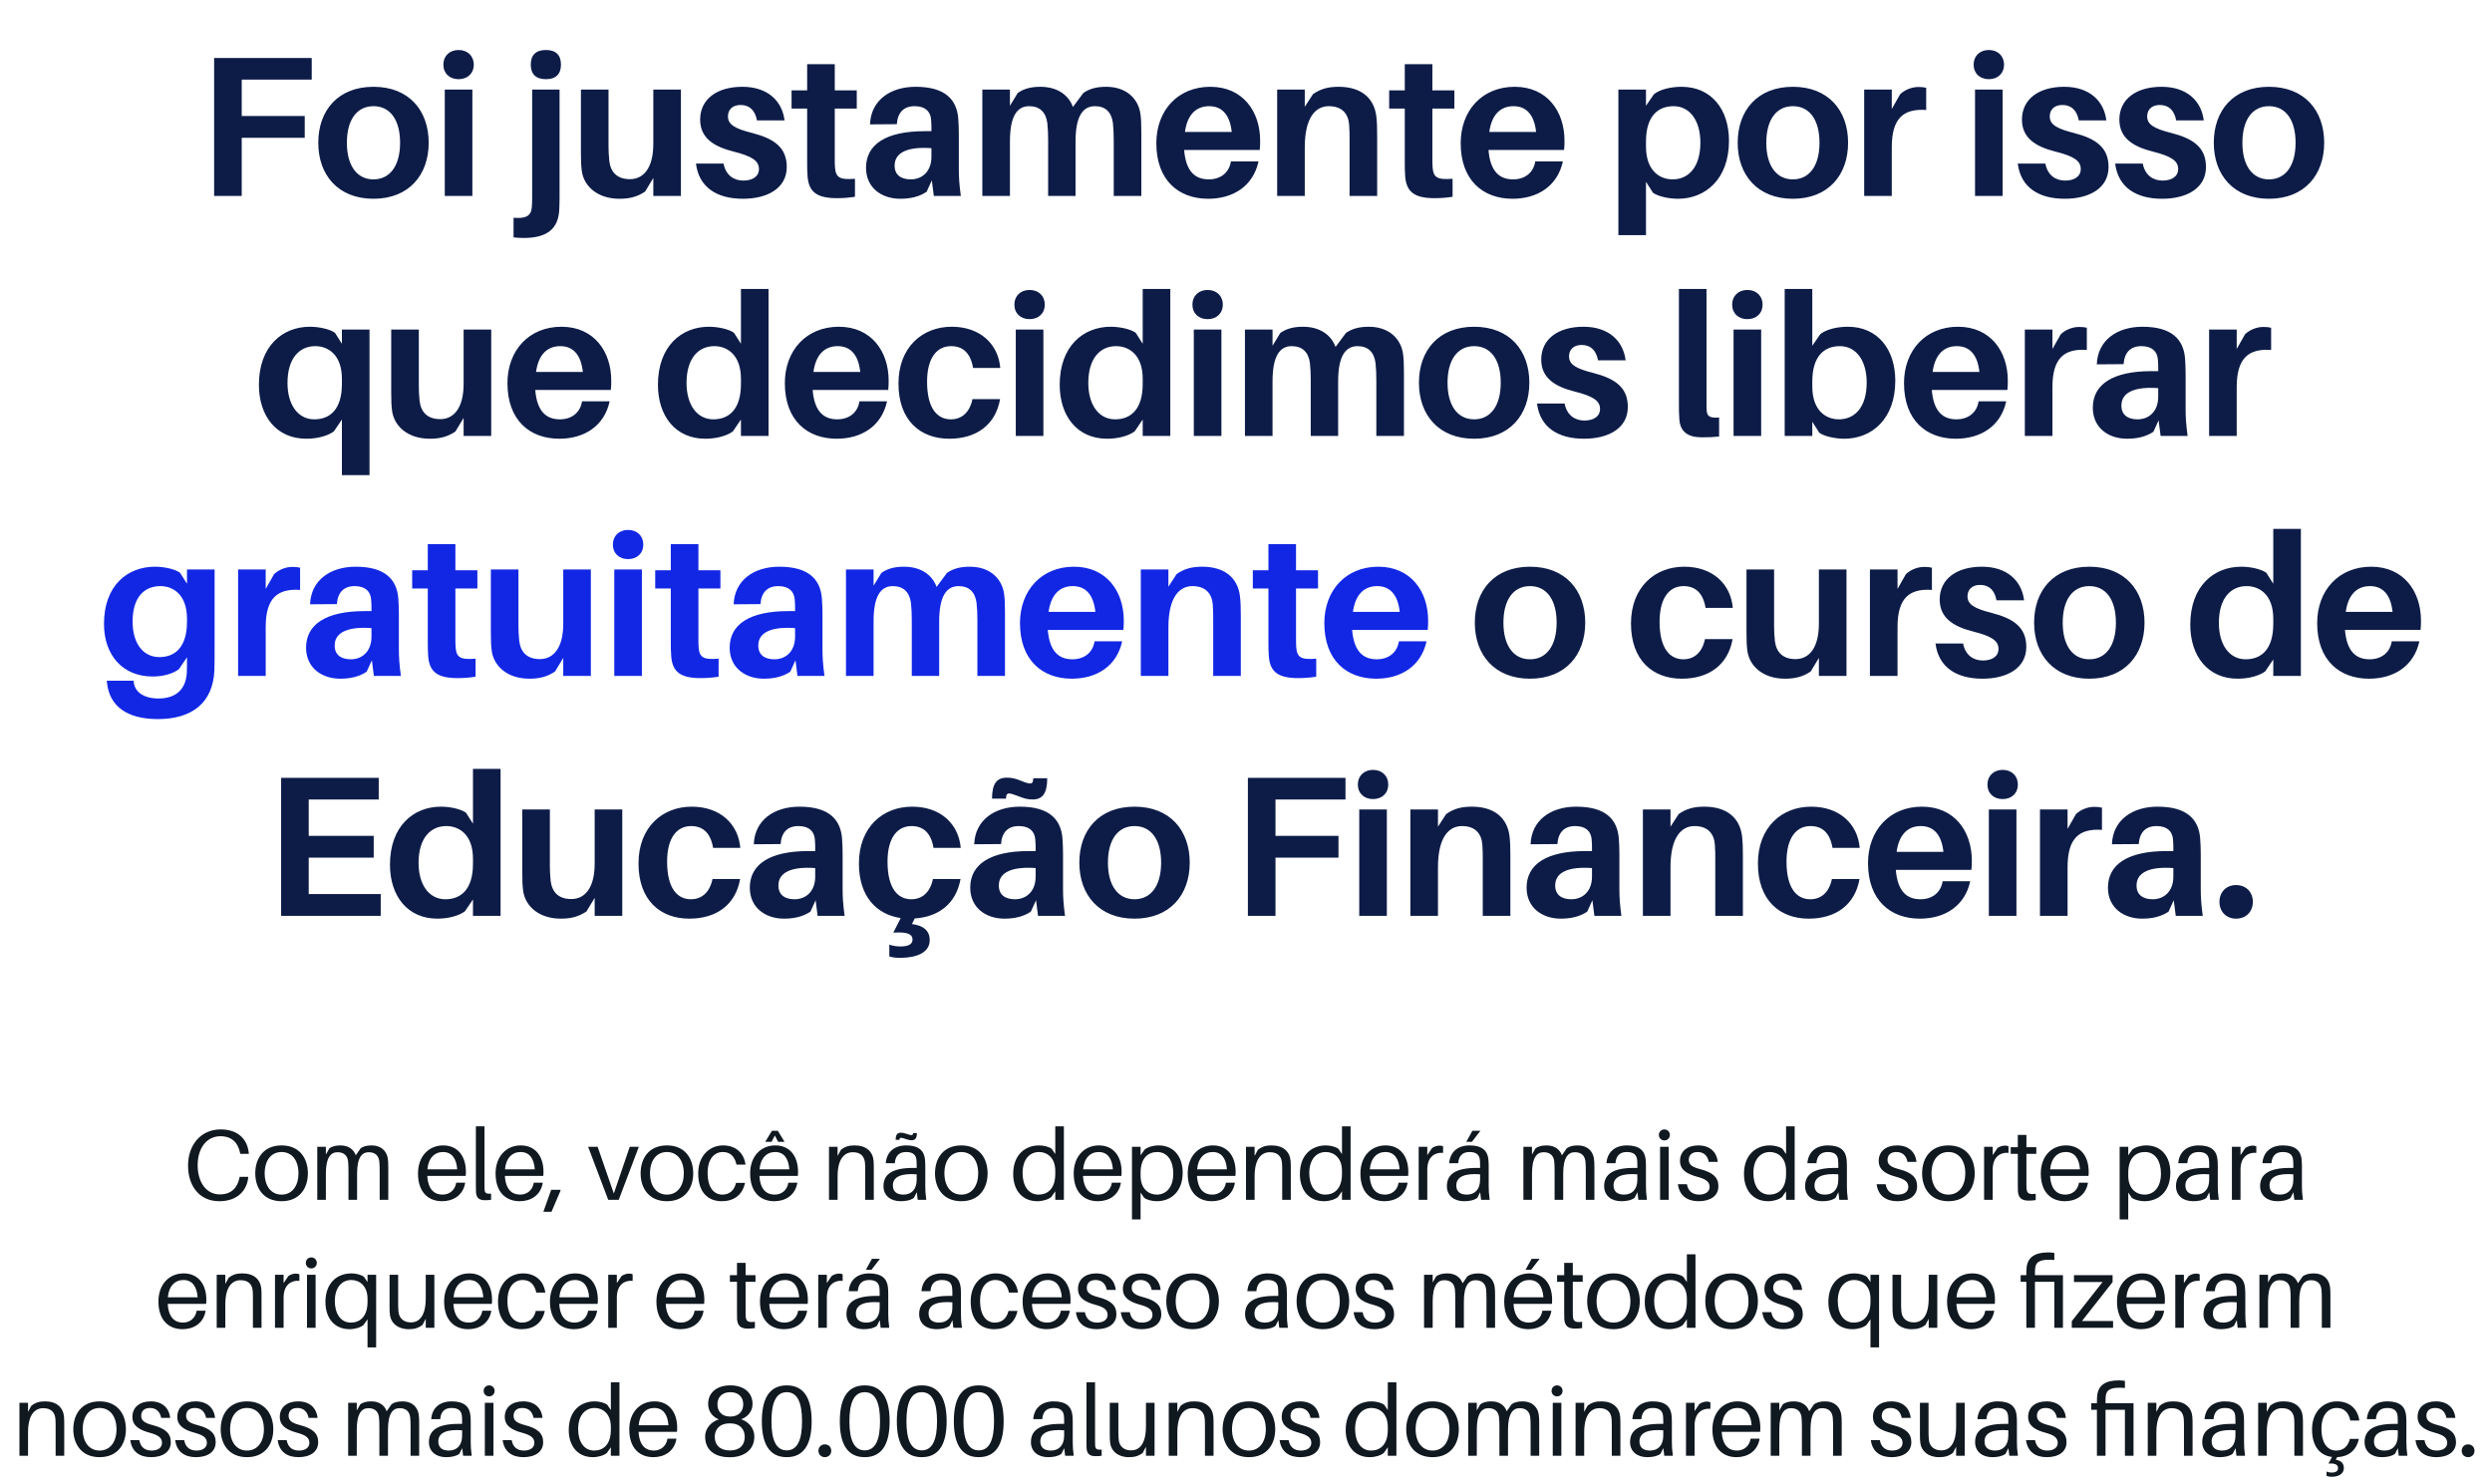
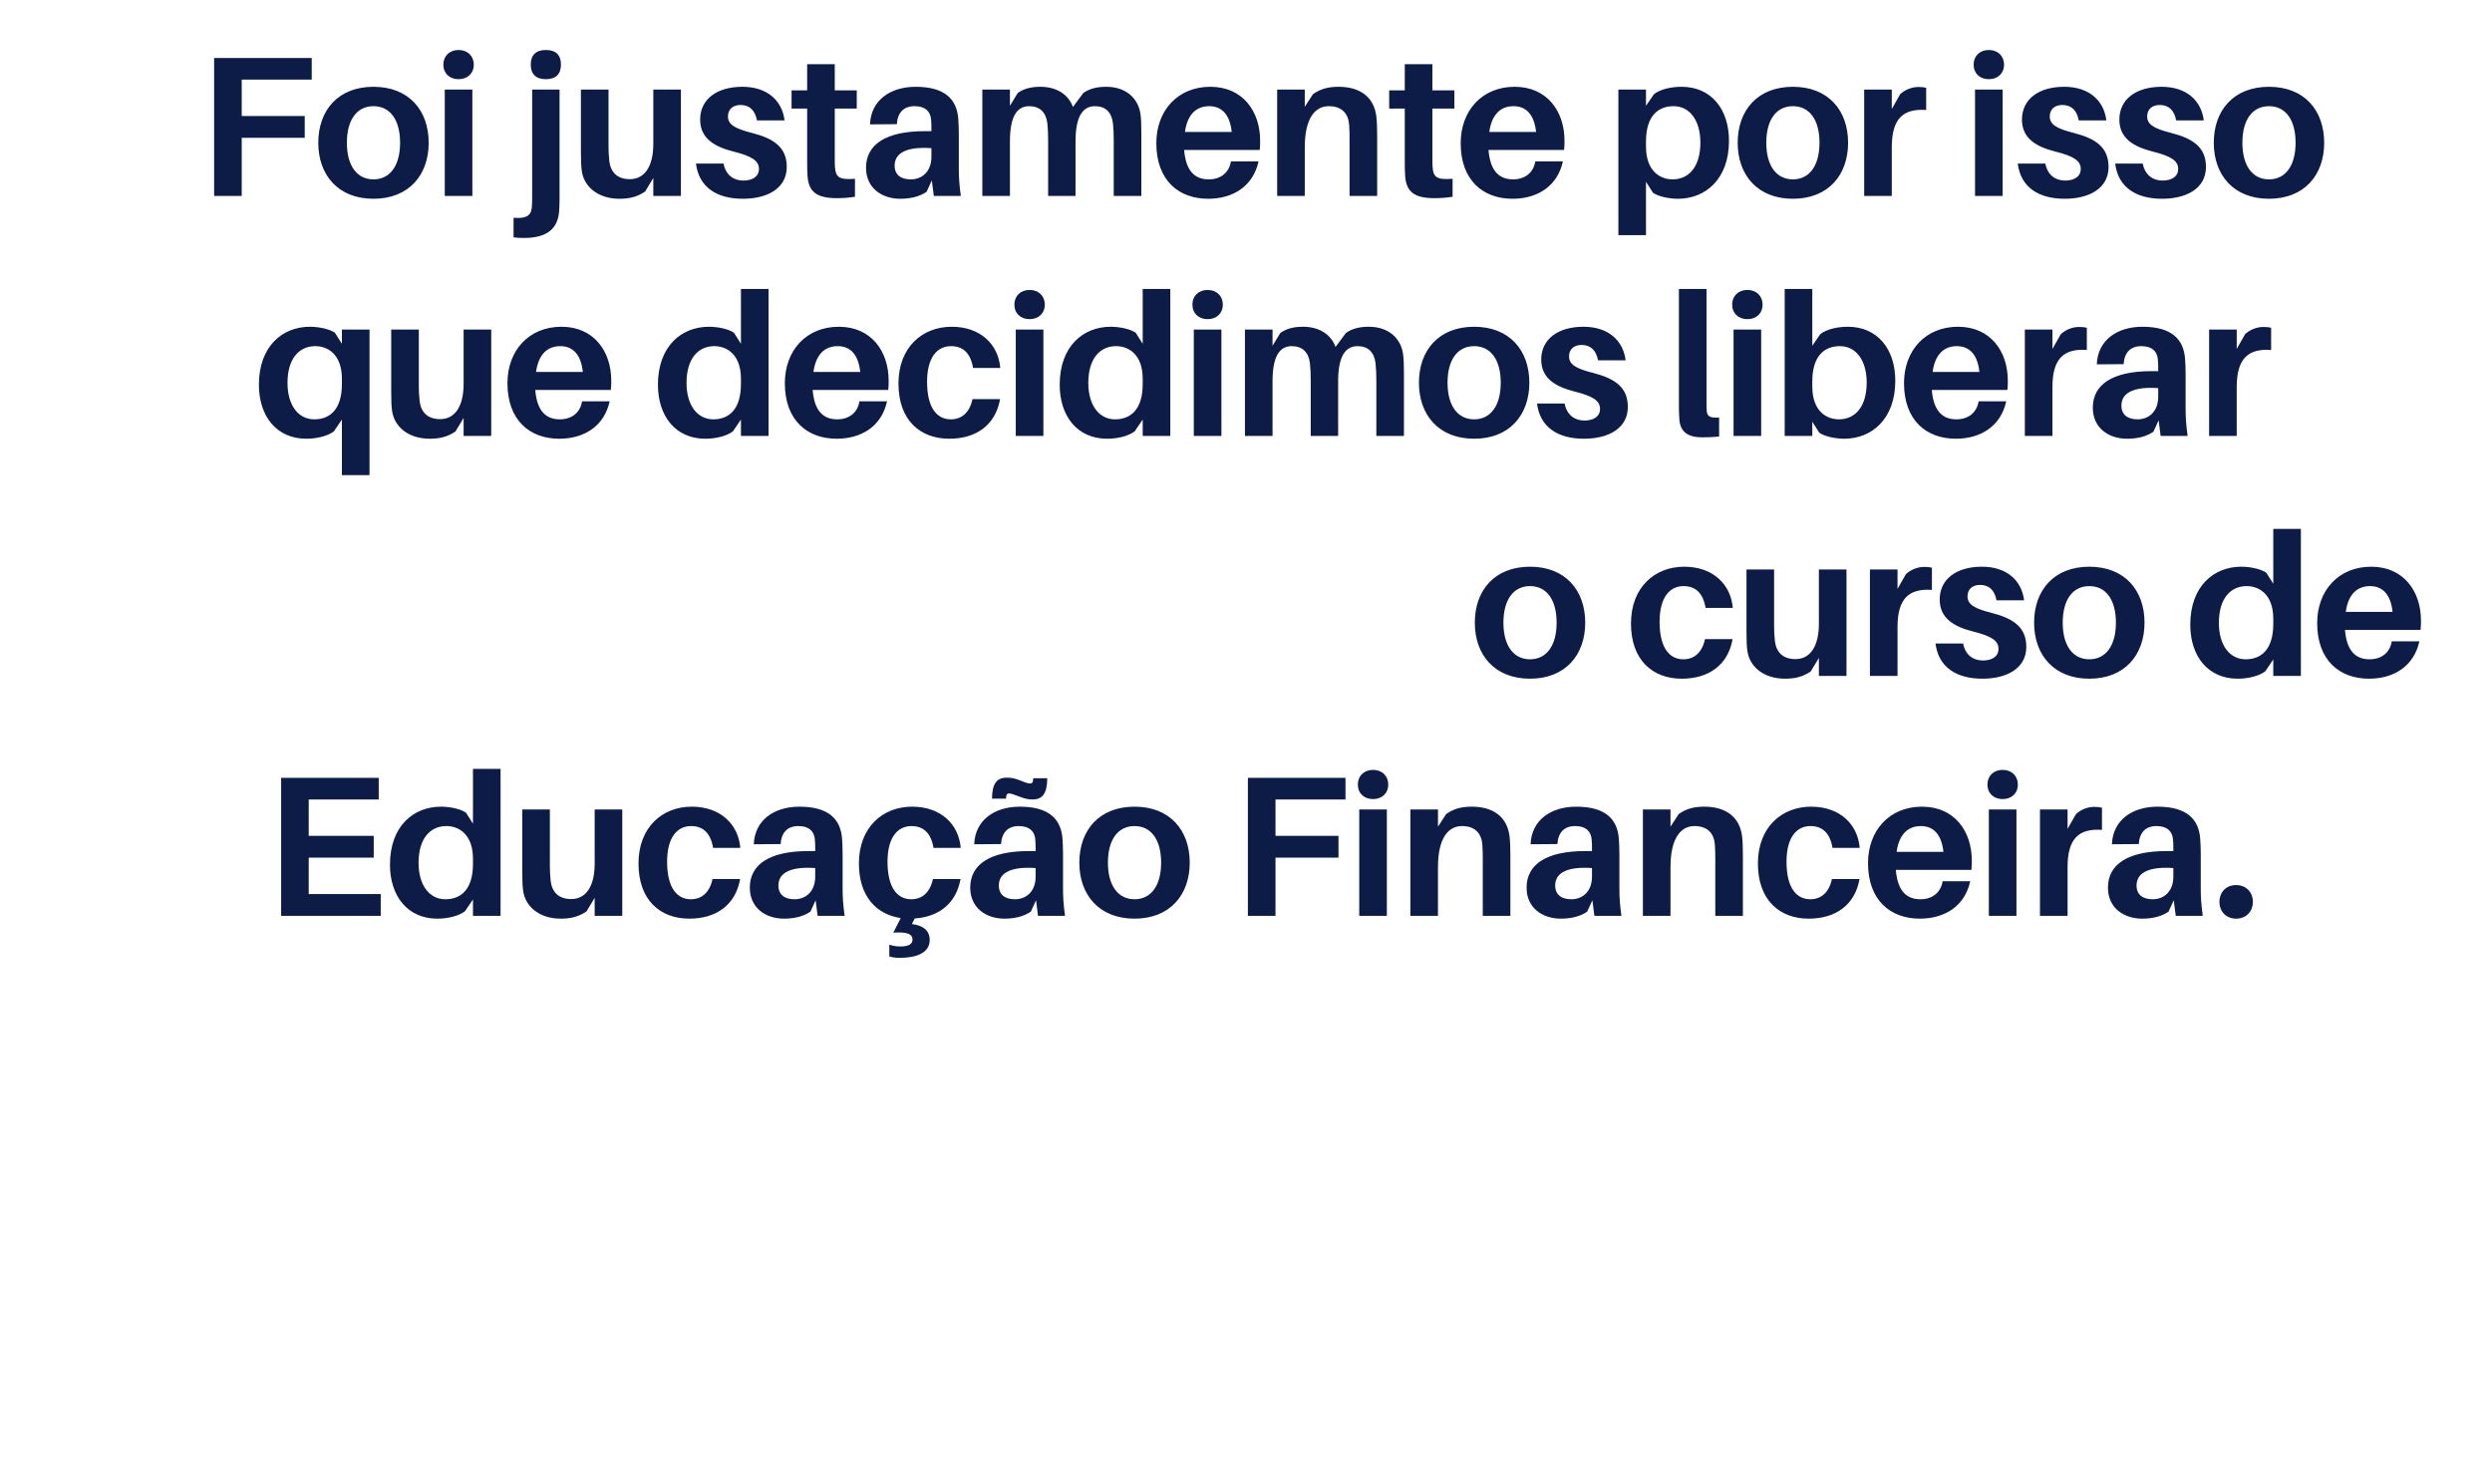
<svg xmlns="http://www.w3.org/2000/svg" width="623" height="371" viewBox="0 0 623 371" fill="none">
-   <path d="M55.164 282.4C59.539 282.4 61.839 284.875 62.189 288.25L62.214 288.5H60.064L60.014 288.25C59.514 285.775 57.989 284.1 55.114 284.1C51.589 284.1 49.414 287.175 49.414 291.35C49.414 295.6 51.564 298.65 54.964 298.65C57.839 298.65 59.364 296.975 59.864 294.5L59.914 294.25H62.064L62.039 294.5C61.714 297.625 59.389 300.35 54.839 300.35C49.814 300.35 47.014 296.5 47.014 291.45C47.014 286.2 50.264 282.4 55.164 282.4ZM70.394 286.4C74.894 286.4 76.969 289.625 76.969 293.375C76.969 297.1 74.894 300.35 70.394 300.35C65.894 300.35 63.819 297.1 63.819 293.375C63.819 289.625 65.894 286.4 70.394 286.4ZM70.394 298.7C73.069 298.7 74.619 296.475 74.619 293.375C74.619 290.25 73.069 288.05 70.394 288.05C67.719 288.05 66.169 290.25 66.169 293.375C66.169 296.475 67.719 298.7 70.394 298.7ZM96.943 289.625C97.043 290.3 97.068 290.825 97.068 291.9V300H94.918V292.9C94.918 291.725 94.893 291 94.818 290.325C94.618 288.825 93.668 288.1 92.168 288.1C90.493 288.1 89.268 289.425 89.268 293.45V300H87.118V292.9C87.118 291.725 87.093 291 87.018 290.325C86.818 288.825 85.868 288.1 84.368 288.1C82.693 288.1 81.468 289.425 81.468 293.45V300H79.318V286.75H81.468V288.675L82.318 287.175C82.993 286.625 83.943 286.4 85.118 286.4C87.143 286.4 88.443 287.425 88.943 288.875L90.118 287.175C90.793 286.625 91.743 286.4 92.918 286.4C95.293 286.4 96.643 287.8 96.943 289.625ZM116.475 293C116.475 293.2 116.475 293.55 116.425 294.025H106.825C107.025 297.525 108.675 298.7 110.625 298.7C112.35 298.7 113.75 297.625 114.05 295.725H116.3C115.775 298.925 113.25 300.35 110.525 300.35C107.075 300.35 104.5 298.1 104.5 293.425C104.5 289.125 107.175 286.4 110.8 286.4C114.45 286.4 116.475 289.125 116.475 293ZM110.75 288.05C108.65 288.05 107.1 289.55 106.85 292.375H114.3C114.1 289.625 112.925 288.05 110.75 288.05ZM121.121 281.625V296.2C121.121 296.6 121.121 297.025 121.146 297.45C121.196 298.3 121.596 298.575 122.771 298.45V300C122.296 300.075 121.746 300.1 121.246 300.1C119.996 300.1 119.071 299.7 118.996 298.025C118.971 297.575 118.971 297 118.971 296.275V281.625H121.121ZM135.872 293C135.872 293.2 135.872 293.55 135.822 294.025H126.222C126.422 297.525 128.072 298.7 130.022 298.7C131.747 298.7 133.147 297.625 133.447 295.725H135.697C135.172 298.925 132.647 300.35 129.922 300.35C126.472 300.35 123.897 298.1 123.897 293.425C123.897 289.125 126.572 286.4 130.197 286.4C133.847 286.4 135.872 289.125 135.872 293ZM130.147 288.05C128.047 288.05 126.497 289.55 126.247 292.375H133.697C133.497 289.625 132.322 288.05 130.147 288.05ZM140.118 297.75L137.868 303H135.843L137.793 297.5H140.118V297.75ZM159.707 286.75L154.682 300H152.057L147.032 286.75H149.407L153.457 298.425L157.432 286.75H159.707ZM166.728 286.4C171.228 286.4 173.303 289.625 173.303 293.375C173.303 297.1 171.228 300.35 166.728 300.35C162.228 300.35 160.153 297.1 160.153 293.375C160.153 289.625 162.228 286.4 166.728 286.4ZM166.728 298.7C169.403 298.7 170.953 296.475 170.953 293.375C170.953 290.25 169.403 288.05 166.728 288.05C164.053 288.05 162.503 290.25 162.503 293.375C162.503 296.475 164.053 298.7 166.728 298.7ZM180.777 286.4C183.952 286.4 185.977 288.3 186.377 291.2H184.127C183.652 289.075 182.502 288.05 180.727 288.05C178.652 288.05 176.902 289.675 176.902 293.25C176.902 297.1 178.602 298.7 180.577 298.7C182.327 298.7 183.552 297.7 184.002 295.775H186.252C185.602 298.85 183.402 300.35 180.452 300.35C177.102 300.35 174.552 298.25 174.552 293.4C174.552 288.925 177.452 286.4 180.777 286.4ZM192.884 285.5H191.309L192.984 282.75H194.459L196.134 285.5H194.534L193.709 283.925L192.884 285.5ZM199.509 293C199.509 293.2 199.509 293.55 199.459 294.025H189.859C190.059 297.525 191.709 298.7 193.659 298.7C195.384 298.7 196.784 297.625 197.084 295.725H199.334C198.809 298.925 196.284 300.35 193.559 300.35C190.109 300.35 187.534 298.1 187.534 293.425C187.534 289.125 190.209 286.4 193.834 286.4C197.484 286.4 199.509 289.125 199.509 293ZM193.784 288.05C191.684 288.05 190.134 289.55 189.884 292.375H197.334C197.134 289.625 195.959 288.05 193.784 288.05ZM218.4 290.275C218.45 290.95 218.45 291.475 218.45 292.55V300H216.3V292.7C216.3 292.025 216.3 291.475 216.25 290.8C216.125 289.25 215.275 288.1 213.225 288.1C211.15 288.1 209.4 289.65 209.4 294.175V300H207.25V286.75H209.4V289.025L210.225 287.5C211.35 286.625 212.325 286.4 213.675 286.4C216.575 286.4 218.2 287.95 218.4 290.275ZM225.27 284.5C225.02 284.5 224.87 284.625 224.87 285H223.92C223.92 283.6 224.42 283.225 225.22 283.225C225.695 283.225 226.095 283.325 226.77 283.55C227.37 283.75 227.645 283.825 227.87 283.825C228.12 283.825 228.27 283.7 228.27 283.325H229.22C229.22 284.725 228.72 285.1 227.92 285.1C227.445 285.1 227.045 285 226.37 284.775C225.77 284.575 225.495 284.5 225.27 284.5ZM229.42 300L229.195 298.1L228.47 299.525C227.57 300.15 226.42 300.35 225.145 300.35C222.745 300.35 220.87 299.025 220.87 296.575C220.87 293.575 223.12 292.025 228.32 292.025H229.17V291.675C229.17 291.1 229.17 290.575 229.12 290.075C229.02 288.85 228.32 288.05 226.545 288.05C224.745 288.05 223.845 289.025 223.695 290.85H221.445C221.645 288.025 223.62 286.4 226.545 286.4C229.695 286.4 231.02 287.725 231.245 289.9C231.295 290.425 231.32 291.075 231.32 291.65V296.625C231.32 297.625 231.37 298.525 231.57 300H229.42ZM225.87 298.7C227.87 298.7 229.17 297.375 229.17 294.975V293.625C225.52 293.35 223.22 294.125 223.22 296.4C223.22 298 224.245 298.7 225.87 298.7ZM240.326 286.4C244.826 286.4 246.901 289.625 246.901 293.375C246.901 297.1 244.826 300.35 240.326 300.35C235.826 300.35 233.751 297.1 233.751 293.375C233.751 289.625 235.826 286.4 240.326 286.4ZM240.326 298.7C243.001 298.7 244.551 296.475 244.551 293.375C244.551 290.25 243.001 288.05 240.326 288.05C237.651 288.05 236.101 290.25 236.101 293.375C236.101 296.475 237.651 298.7 240.326 298.7ZM265.97 281.625V300H263.82V297.875L262.82 299.3C262.07 299.925 260.67 300.35 259.32 300.35C255.445 300.35 253.295 297.45 253.295 293.575C253.295 288.675 256.345 286.4 259.77 286.4C260.87 286.4 262.27 286.725 262.945 287.275L263.82 288.575V281.625H265.97ZM259.645 298.7C261.845 298.7 263.82 297.3 263.82 293.5V292.775C263.82 289.35 261.67 288.05 259.77 288.05C257.445 288.05 255.645 289.85 255.645 293.325C255.645 296.325 256.995 298.7 259.645 298.7ZM280.401 293C280.401 293.2 280.401 293.55 280.351 294.025H270.751C270.951 297.525 272.601 298.7 274.551 298.7C276.276 298.7 277.676 297.625 277.976 295.725H280.226C279.701 298.925 277.176 300.35 274.451 300.35C271.001 300.35 268.426 298.1 268.426 293.425C268.426 289.125 271.101 286.4 274.726 286.4C278.376 286.4 280.401 289.125 280.401 293ZM274.676 288.05C272.576 288.05 271.026 289.55 270.776 292.375H278.226C278.026 289.625 276.851 288.05 274.676 288.05ZM289.646 286.4C293.521 286.4 295.671 289.3 295.671 293.175C295.671 298.075 292.621 300.35 289.196 300.35C288.096 300.35 286.696 300.025 286.021 299.475L285.146 298.175V304.9H282.996V286.75H285.146V288.875L286.146 287.45C286.896 286.825 288.296 286.4 289.646 286.4ZM289.196 298.7C291.521 298.7 293.321 296.9 293.321 293.425C293.321 290.425 291.971 288.05 289.321 288.05C287.121 288.05 285.146 289.45 285.146 293.25V293.975C285.146 297.4 287.296 298.7 289.196 298.7ZM308.905 293C308.905 293.2 308.905 293.55 308.855 294.025H299.255C299.455 297.525 301.105 298.7 303.055 298.7C304.78 298.7 306.18 297.625 306.48 295.725H308.73C308.205 298.925 305.68 300.35 302.955 300.35C299.505 300.35 296.93 298.1 296.93 293.425C296.93 289.125 299.605 286.4 303.23 286.4C306.88 286.4 308.905 289.125 308.905 293ZM303.18 288.05C301.08 288.05 299.53 289.55 299.28 292.375H306.73C306.53 289.625 305.355 288.05 303.18 288.05ZM322.65 290.275C322.7 290.95 322.7 291.475 322.7 292.55V300H320.55V292.7C320.55 292.025 320.55 291.475 320.5 290.8C320.375 289.25 319.525 288.1 317.475 288.1C315.4 288.1 313.65 289.65 313.65 294.175V300H311.5V286.75H313.65V289.025L314.475 287.5C315.6 286.625 316.575 286.4 317.925 286.4C320.825 286.4 322.45 287.95 322.65 290.275ZM337.645 281.625V300H335.495V297.875L334.495 299.3C333.745 299.925 332.345 300.35 330.995 300.35C327.12 300.35 324.97 297.45 324.97 293.575C324.97 288.675 328.02 286.4 331.445 286.4C332.545 286.4 333.945 286.725 334.62 287.275L335.495 288.575V281.625H337.645ZM331.32 298.7C333.52 298.7 335.495 297.3 335.495 293.5V292.775C335.495 289.35 333.345 288.05 331.445 288.05C329.12 288.05 327.32 289.85 327.32 293.325C327.32 296.325 328.67 298.7 331.32 298.7ZM352.076 293C352.076 293.2 352.076 293.55 352.026 294.025H342.426C342.626 297.525 344.276 298.7 346.226 298.7C347.951 298.7 349.351 297.625 349.651 295.725H351.901C351.376 298.925 348.851 300.35 346.126 300.35C342.676 300.35 340.101 298.1 340.101 293.425C340.101 289.125 342.776 286.4 346.401 286.4C350.051 286.4 352.076 289.125 352.076 293ZM346.351 288.05C344.251 288.05 342.701 289.55 342.451 292.375H349.901C349.701 289.625 348.526 288.05 346.351 288.05ZM359.871 286.45C360.221 286.45 360.521 286.5 360.771 286.625V288.25C358.521 288.1 356.821 289.425 356.821 292.45V300H354.671V286.75H356.821V288.825L358.021 287.05C358.571 286.675 359.246 286.45 359.871 286.45ZM367.973 285.5H366.573L368.098 282.75H370.098L367.973 285.5ZM370.273 300L370.048 298.1L369.323 299.525C368.423 300.15 367.273 300.35 365.998 300.35C363.598 300.35 361.723 299.025 361.723 296.575C361.723 293.575 363.973 292.025 369.173 292.025H370.023V291.675C370.023 291.1 370.023 290.575 369.973 290.075C369.873 288.85 369.173 288.05 367.398 288.05C365.598 288.05 364.698 289.025 364.548 290.85H362.298C362.498 288.025 364.473 286.4 367.398 286.4C370.548 286.4 371.873 287.725 372.098 289.9C372.148 290.425 372.173 291.075 372.173 291.65V296.625C372.173 297.625 372.223 298.525 372.423 300H370.273ZM366.723 298.7C368.723 298.7 370.023 297.375 370.023 294.975V293.625C366.373 293.35 364.073 294.125 364.073 296.4C364.073 298 365.098 298.7 366.723 298.7ZM398.475 289.625C398.575 290.3 398.6 290.825 398.6 291.9V300H396.45V292.9C396.45 291.725 396.425 291 396.35 290.325C396.15 288.825 395.2 288.1 393.7 288.1C392.025 288.1 390.8 289.425 390.8 293.45V300H388.65V292.9C388.65 291.725 388.625 291 388.55 290.325C388.35 288.825 387.4 288.1 385.9 288.1C384.225 288.1 383 289.425 383 293.45V300H380.85V286.75H383V288.675L383.85 287.175C384.525 286.625 385.475 286.4 386.65 286.4C388.675 286.4 389.975 287.425 390.475 288.875L391.65 287.175C392.325 286.625 393.275 286.4 394.45 286.4C396.825 286.4 398.175 287.8 398.475 289.625ZM409.587 300L409.362 298.1L408.637 299.525C407.737 300.15 406.587 300.35 405.312 300.35C402.912 300.35 401.037 299.025 401.037 296.575C401.037 293.575 403.287 292.025 408.487 292.025H409.337V291.675C409.337 291.1 409.337 290.575 409.287 290.075C409.187 288.85 408.487 288.05 406.712 288.05C404.912 288.05 404.012 289.025 403.862 290.85H401.612C401.812 288.025 403.787 286.4 406.712 286.4C409.862 286.4 411.187 287.725 411.412 289.9C411.462 290.425 411.487 291.075 411.487 291.65V296.625C411.487 297.625 411.537 298.525 411.737 300H409.587ZM406.037 298.7C408.037 298.7 409.337 297.375 409.337 294.975V293.625C405.687 293.35 403.387 294.125 403.387 296.4C403.387 298 404.412 298.7 406.037 298.7ZM416.093 282.4C416.868 282.4 417.468 283 417.468 283.775C417.468 284.55 416.868 285.15 416.093 285.15C415.318 285.15 414.718 284.55 414.718 283.775C414.718 283 415.318 282.4 416.093 282.4ZM417.168 300H415.018V286.75H417.168V300ZM424.575 286.4C427.55 286.4 429.175 288.1 429.45 290.525H427.2C426.9 288.975 425.95 288.05 424.4 288.05C422.9 288.05 422.2 288.875 422.2 290.025C422.2 291.35 423.3 291.875 425.1 292.35C428.15 293.15 429.6 294.35 429.6 296.6C429.6 299.1 427.475 300.35 424.675 300.35C421.95 300.35 419.875 299.1 419.475 296.1H421.725C422.075 298.025 423.3 298.7 424.825 298.7C426.25 298.7 427.4 298.05 427.4 296.775C427.4 295.5 426.5 294.825 424.275 294.225C421.9 293.575 420 292.6 420 290.275C420 287.85 421.85 286.4 424.575 286.4ZM448.67 281.625V300H446.52V297.875L445.52 299.3C444.77 299.925 443.37 300.35 442.02 300.35C438.145 300.35 435.995 297.45 435.995 293.575C435.995 288.675 439.045 286.4 442.47 286.4C443.57 286.4 444.97 286.725 445.645 287.275L446.52 288.575V281.625H448.67ZM442.345 298.7C444.545 298.7 446.52 297.3 446.52 293.5V292.775C446.52 289.35 444.37 288.05 442.47 288.05C440.145 288.05 438.345 289.85 438.345 293.325C438.345 296.325 439.695 298.7 442.345 298.7ZM459.826 300L459.601 298.1L458.876 299.525C457.976 300.15 456.826 300.35 455.551 300.35C453.151 300.35 451.276 299.025 451.276 296.575C451.276 293.575 453.526 292.025 458.726 292.025H459.576V291.675C459.576 291.1 459.576 290.575 459.526 290.075C459.426 288.85 458.726 288.05 456.951 288.05C455.151 288.05 454.251 289.025 454.101 290.85H451.851C452.051 288.025 454.026 286.4 456.951 286.4C460.101 286.4 461.426 287.725 461.651 289.9C461.701 290.425 461.726 291.075 461.726 291.65V296.625C461.726 297.625 461.776 298.525 461.976 300H459.826ZM456.276 298.7C458.276 298.7 459.576 297.375 459.576 294.975V293.625C455.926 293.35 453.626 294.125 453.626 296.4C453.626 298 454.651 298.7 456.276 298.7ZM474.253 286.4C477.228 286.4 478.853 288.1 479.128 290.525H476.878C476.578 288.975 475.628 288.05 474.078 288.05C472.578 288.05 471.878 288.875 471.878 290.025C471.878 291.35 472.978 291.875 474.778 292.35C477.828 293.15 479.278 294.35 479.278 296.6C479.278 299.1 477.153 300.35 474.353 300.35C471.628 300.35 469.553 299.1 469.153 296.1H471.403C471.753 298.025 472.978 298.7 474.503 298.7C475.928 298.7 477.078 298.05 477.078 296.775C477.078 295.5 476.178 294.825 473.953 294.225C471.578 293.575 469.678 292.6 469.678 290.275C469.678 287.85 471.528 286.4 474.253 286.4ZM487.102 286.4C491.602 286.4 493.677 289.625 493.677 293.375C493.677 297.1 491.602 300.35 487.102 300.35C482.602 300.35 480.527 297.1 480.527 293.375C480.527 289.625 482.602 286.4 487.102 286.4ZM487.102 298.7C489.777 298.7 491.327 296.475 491.327 293.375C491.327 290.25 489.777 288.05 487.102 288.05C484.427 288.05 482.877 290.25 482.877 293.375C482.877 296.475 484.427 298.7 487.102 298.7ZM501.226 286.45C501.576 286.45 501.876 286.5 502.126 286.625V288.25C499.876 288.1 498.176 289.425 498.176 292.45V300H496.026V286.75H498.176V288.825L499.376 287.05C499.926 286.675 500.601 286.45 501.226 286.45ZM506.603 288.5V296.125C506.603 296.575 506.603 296.8 506.628 297.15C506.728 298.425 507.253 298.7 508.928 298.5V300.075C508.303 300.175 507.703 300.2 507.103 300.2C505.453 300.2 504.603 299.525 504.478 297.875C504.453 297.525 504.453 296.975 504.453 296.225V288.5H502.678V286.85H504.453V283.775H506.603V286.85H509.078V288.5H506.603ZM522.172 293C522.172 293.2 522.172 293.55 522.122 294.025H512.522C512.722 297.525 514.372 298.7 516.322 298.7C518.047 298.7 519.447 297.625 519.747 295.725H521.997C521.472 298.925 518.947 300.35 516.222 300.35C512.772 300.35 510.197 298.1 510.197 293.425C510.197 289.125 512.872 286.4 516.497 286.4C520.147 286.4 522.172 289.125 522.172 293ZM516.447 288.05C514.347 288.05 512.797 289.55 512.547 292.375H519.997C519.797 289.625 518.622 288.05 516.447 288.05ZM536.563 286.4C540.438 286.4 542.588 289.3 542.588 293.175C542.588 298.075 539.538 300.35 536.113 300.35C535.013 300.35 533.613 300.025 532.938 299.475L532.063 298.175V304.9H529.913V286.75H532.063V288.875L533.063 287.45C533.813 286.825 535.213 286.4 536.563 286.4ZM536.113 298.7C538.438 298.7 540.238 296.9 540.238 293.425C540.238 290.425 538.888 288.05 536.238 288.05C534.038 288.05 532.063 289.45 532.063 293.25V293.975C532.063 297.4 534.213 298.7 536.113 298.7ZM552.547 300L552.322 298.1L551.597 299.525C550.697 300.15 549.547 300.35 548.272 300.35C545.872 300.35 543.997 299.025 543.997 296.575C543.997 293.575 546.247 292.025 551.447 292.025H552.297V291.675C552.297 291.1 552.297 290.575 552.247 290.075C552.147 288.85 551.447 288.05 549.672 288.05C547.872 288.05 546.972 289.025 546.822 290.85H544.572C544.772 288.025 546.747 286.4 549.672 286.4C552.822 286.4 554.147 287.725 554.372 289.9C554.422 290.425 554.447 291.075 554.447 291.65V296.625C554.447 297.625 554.497 298.525 554.697 300H552.547ZM548.997 298.7C550.997 298.7 552.297 297.375 552.297 294.975V293.625C548.647 293.35 546.347 294.125 546.347 296.4C546.347 298 547.372 298.7 548.997 298.7ZM563.178 286.45C563.528 286.45 563.828 286.5 564.078 286.625V288.25C561.828 288.1 560.128 289.425 560.128 292.45V300H557.978V286.75H560.128V288.825L561.328 287.05C561.878 286.675 562.553 286.45 563.178 286.45ZM573.58 300L573.355 298.1L572.63 299.525C571.73 300.15 570.58 300.35 569.305 300.35C566.905 300.35 565.03 299.025 565.03 296.575C565.03 293.575 567.28 292.025 572.48 292.025H573.33V291.675C573.33 291.1 573.33 290.575 573.28 290.075C573.18 288.85 572.48 288.05 570.705 288.05C568.905 288.05 568.005 289.025 567.855 290.85H565.605C565.805 288.025 567.78 286.4 570.705 286.4C573.855 286.4 575.18 287.725 575.405 289.9C575.455 290.425 575.48 291.075 575.48 291.65V296.625C575.48 297.625 575.53 298.525 575.73 300H573.58ZM570.03 298.7C572.03 298.7 573.33 297.375 573.33 294.975V293.625C569.68 293.35 567.38 294.125 567.38 296.4C567.38 298 568.405 298.7 570.03 298.7ZM51.584 325C51.584 325.2 51.584 325.55 51.534 326.025H41.934C42.134 329.525 43.784 330.7 45.734 330.7C47.459 330.7 48.859 329.625 49.159 327.725H51.409C50.884 330.925 48.359 332.35 45.634 332.35C42.184 332.35 39.609 330.1 39.609 325.425C39.609 321.125 42.284 318.4 45.909 318.4C49.559 318.4 51.584 321.125 51.584 325ZM45.859 320.05C43.759 320.05 42.209 321.55 41.959 324.375H49.409C49.209 321.625 48.034 320.05 45.859 320.05ZM65.33 322.275C65.38 322.95 65.38 323.475 65.38 324.55V332H63.23V324.7C63.23 324.025 63.23 323.475 63.18 322.8C63.055 321.25 62.205 320.1 60.155 320.1C58.08 320.1 56.33 321.65 56.33 326.175V332H54.18V318.75H56.33V321.025L57.155 319.5C58.28 318.625 59.255 318.4 60.605 318.4C63.505 318.4 65.13 319.95 65.33 322.275ZM73.949 318.45C74.299 318.45 74.599 318.5 74.849 318.625V320.25C72.599 320.1 70.899 321.425 70.899 324.45V332H68.749V318.75H70.899V320.825L72.099 319.05C72.649 318.675 73.324 318.45 73.949 318.45ZM77.826 314.4C78.601 314.4 79.201 315 79.201 315.775C79.201 316.55 78.601 317.15 77.826 317.15C77.051 317.15 76.451 316.55 76.451 315.775C76.451 315 77.051 314.4 77.826 314.4ZM78.901 332H76.751V318.75H78.901V332ZM94.033 318.75V336.9H91.883V329.875L90.883 331.3C90.133 331.925 88.733 332.35 87.383 332.35C83.508 332.35 81.358 329.45 81.358 325.575C81.358 320.675 84.408 318.4 87.833 318.4C88.933 318.4 90.333 318.725 91.008 319.275L91.883 320.575V318.75H94.033ZM87.708 330.7C89.908 330.7 91.883 329.3 91.883 325.5V324.775C91.883 321.35 89.733 320.05 87.833 320.05C85.508 320.05 83.708 321.85 83.708 325.325C83.708 328.325 85.058 330.7 87.708 330.7ZM108.589 318.75V332H106.439V329.75L105.614 331.3C104.489 332.125 103.514 332.35 102.164 332.35C99.414 332.35 97.814 330.8 97.514 328.975C97.414 328.3 97.389 327.775 97.389 326.7V318.75H99.539V326.3C99.539 326.725 99.564 327.45 99.639 328.125C99.839 329.625 100.914 330.65 102.714 330.65C104.789 330.65 106.439 329.1 106.439 324.575V318.75H108.589ZM123.009 325C123.009 325.2 123.009 325.55 122.959 326.025H113.359C113.559 329.525 115.209 330.7 117.159 330.7C118.884 330.7 120.284 329.625 120.584 327.725H122.834C122.309 330.925 119.784 332.35 117.059 332.35C113.609 332.35 111.034 330.1 111.034 325.425C111.034 321.125 113.709 318.4 117.334 318.4C120.984 318.4 123.009 321.125 123.009 325ZM117.284 320.05C115.184 320.05 113.634 321.55 113.384 324.375H120.834C120.634 321.625 119.459 320.05 117.284 320.05ZM130.73 318.4C133.905 318.4 135.93 320.3 136.33 323.2H134.08C133.605 321.075 132.455 320.05 130.68 320.05C128.605 320.05 126.855 321.675 126.855 325.25C126.855 329.1 128.555 330.7 130.53 330.7C132.28 330.7 133.505 329.7 133.955 327.775H136.205C135.555 330.85 133.355 332.35 130.405 332.35C127.055 332.35 124.505 330.25 124.505 325.4C124.505 320.925 127.405 318.4 130.73 318.4ZM149.462 325C149.462 325.2 149.462 325.55 149.412 326.025H139.812C140.012 329.525 141.662 330.7 143.612 330.7C145.337 330.7 146.737 329.625 147.037 327.725H149.287C148.762 330.925 146.237 332.35 143.512 332.35C140.062 332.35 137.487 330.1 137.487 325.425C137.487 321.125 140.162 318.4 143.787 318.4C147.437 318.4 149.462 321.125 149.462 325ZM143.737 320.05C141.637 320.05 140.087 321.55 139.837 324.375H147.287C147.087 321.625 145.912 320.05 143.737 320.05ZM157.258 318.45C157.608 318.45 157.908 318.5 158.158 318.625V320.25C155.908 320.1 154.208 321.425 154.208 324.45V332H152.058V318.75H154.208V320.825L155.408 319.05C155.958 318.675 156.633 318.45 157.258 318.45ZM176.08 325C176.08 325.2 176.08 325.55 176.03 326.025H166.43C166.63 329.525 168.28 330.7 170.23 330.7C171.955 330.7 173.355 329.625 173.655 327.725H175.905C175.38 330.925 172.855 332.35 170.13 332.35C166.68 332.35 164.105 330.1 164.105 325.425C164.105 321.125 166.78 318.4 170.405 318.4C174.055 318.4 176.08 321.125 176.08 325ZM170.355 320.05C168.255 320.05 166.705 321.55 166.455 324.375H173.905C173.705 321.625 172.53 320.05 170.355 320.05ZM186.397 320.5V328.125C186.397 328.575 186.397 328.8 186.422 329.15C186.522 330.425 187.047 330.7 188.722 330.5V332.075C188.097 332.175 187.497 332.2 186.897 332.2C185.247 332.2 184.397 331.525 184.272 329.875C184.247 329.525 184.247 328.975 184.247 328.225V320.5H182.472V318.85H184.247V315.775H186.397V318.85H188.872V320.5H186.397ZM201.966 325C201.966 325.2 201.966 325.55 201.916 326.025H192.316C192.516 329.525 194.166 330.7 196.116 330.7C197.841 330.7 199.241 329.625 199.541 327.725H201.791C201.266 330.925 198.741 332.35 196.016 332.35C192.566 332.35 189.991 330.1 189.991 325.425C189.991 321.125 192.666 318.4 196.291 318.4C199.941 318.4 201.966 321.125 201.966 325ZM196.241 320.05C194.141 320.05 192.591 321.55 192.341 324.375H199.791C199.591 321.625 198.416 320.05 196.241 320.05ZM209.762 318.45C210.112 318.45 210.412 318.5 210.662 318.625V320.25C208.412 320.1 206.712 321.425 206.712 324.45V332H204.562V318.75H206.712V320.825L207.912 319.05C208.462 318.675 209.137 318.45 209.762 318.45ZM217.864 317.5H216.464L217.989 314.75H219.989L217.864 317.5ZM220.164 332L219.939 330.1L219.214 331.525C218.314 332.15 217.164 332.35 215.889 332.35C213.489 332.35 211.614 331.025 211.614 328.575C211.614 325.575 213.864 324.025 219.064 324.025H219.914V323.675C219.914 323.1 219.914 322.575 219.864 322.075C219.764 320.85 219.064 320.05 217.289 320.05C215.489 320.05 214.589 321.025 214.439 322.85H212.189C212.389 320.025 214.364 318.4 217.289 318.4C220.439 318.4 221.764 319.725 221.989 321.9C222.039 322.425 222.064 323.075 222.064 323.65V328.625C222.064 329.625 222.114 330.525 222.314 332H220.164ZM216.614 330.7C218.614 330.7 219.914 329.375 219.914 326.975V325.625C216.264 325.35 213.964 326.125 213.964 328.4C213.964 330 214.989 330.7 216.614 330.7ZM238.341 332L238.116 330.1L237.391 331.525C236.491 332.15 235.341 332.35 234.066 332.35C231.666 332.35 229.791 331.025 229.791 328.575C229.791 325.575 232.041 324.025 237.241 324.025H238.091V323.675C238.091 323.1 238.091 322.575 238.041 322.075C237.941 320.85 237.241 320.05 235.466 320.05C233.666 320.05 232.766 321.025 232.616 322.85H230.366C230.566 320.025 232.541 318.4 235.466 318.4C238.616 318.4 239.941 319.725 240.166 321.9C240.216 322.425 240.241 323.075 240.241 323.65V328.625C240.241 329.625 240.291 330.525 240.491 332H238.341ZM234.791 330.7C236.791 330.7 238.091 329.375 238.091 326.975V325.625C234.441 325.35 232.141 326.125 232.141 328.4C232.141 330 233.166 330.7 234.791 330.7ZM248.897 318.4C252.072 318.4 254.097 320.3 254.497 323.2H252.247C251.772 321.075 250.622 320.05 248.847 320.05C246.772 320.05 245.022 321.675 245.022 325.25C245.022 329.1 246.722 330.7 248.697 330.7C250.447 330.7 251.672 329.7 252.122 327.775H254.372C253.722 330.85 251.522 332.35 248.572 332.35C245.222 332.35 242.672 330.25 242.672 325.4C242.672 320.925 245.572 318.4 248.897 318.4ZM267.629 325C267.629 325.2 267.629 325.55 267.579 326.025H257.979C258.179 329.525 259.829 330.7 261.779 330.7C263.504 330.7 264.904 329.625 265.204 327.725H267.454C266.929 330.925 264.404 332.35 261.679 332.35C258.229 332.35 255.654 330.1 255.654 325.425C255.654 321.125 258.329 318.4 261.954 318.4C265.604 318.4 267.629 321.125 267.629 325ZM261.904 320.05C259.804 320.05 258.254 321.55 258.004 324.375H265.454C265.254 321.625 264.079 320.05 261.904 320.05ZM274.075 318.4C277.05 318.4 278.675 320.1 278.95 322.525H276.7C276.4 320.975 275.45 320.05 273.9 320.05C272.4 320.05 271.7 320.875 271.7 322.025C271.7 323.35 272.8 323.875 274.6 324.35C277.65 325.15 279.1 326.35 279.1 328.6C279.1 331.1 276.975 332.35 274.175 332.35C271.45 332.35 269.375 331.1 268.975 328.1H271.225C271.575 330.025 272.8 330.7 274.325 330.7C275.75 330.7 276.9 330.05 276.9 328.775C276.9 327.5 276 326.825 273.775 326.225C271.4 325.575 269.5 324.6 269.5 322.275C269.5 319.85 271.35 318.4 274.075 318.4ZM285.3 318.4C288.275 318.4 289.9 320.1 290.175 322.525H287.925C287.625 320.975 286.675 320.05 285.125 320.05C283.625 320.05 282.925 320.875 282.925 322.025C282.925 323.35 284.025 323.875 285.825 324.35C288.875 325.15 290.325 326.35 290.325 328.6C290.325 331.1 288.2 332.35 285.4 332.35C282.675 332.35 280.6 331.1 280.2 328.1H282.45C282.8 330.025 284.025 330.7 285.55 330.7C286.975 330.7 288.125 330.05 288.125 328.775C288.125 327.5 287.225 326.825 285 326.225C282.625 325.575 280.725 324.6 280.725 322.275C280.725 319.85 282.575 318.4 285.3 318.4ZM298.149 318.4C302.649 318.4 304.724 321.625 304.724 325.375C304.724 329.1 302.649 332.35 298.149 332.35C293.649 332.35 291.574 329.1 291.574 325.375C291.574 321.625 293.649 318.4 298.149 318.4ZM298.149 330.7C300.824 330.7 302.374 328.475 302.374 325.375C302.374 322.25 300.824 320.05 298.149 320.05C295.474 320.05 293.924 322.25 293.924 325.375C293.924 328.475 295.474 330.7 298.149 330.7ZM319.818 332L319.593 330.1L318.868 331.525C317.968 332.15 316.818 332.35 315.543 332.35C313.143 332.35 311.268 331.025 311.268 328.575C311.268 325.575 313.518 324.025 318.718 324.025H319.568V323.675C319.568 323.1 319.568 322.575 319.518 322.075C319.418 320.85 318.718 320.05 316.943 320.05C315.143 320.05 314.243 321.025 314.093 322.85H311.843C312.043 320.025 314.018 318.4 316.943 318.4C320.093 318.4 321.418 319.725 321.643 321.9C321.693 322.425 321.718 323.075 321.718 323.65V328.625C321.718 329.625 321.768 330.525 321.968 332H319.818ZM316.268 330.7C318.268 330.7 319.568 329.375 319.568 326.975V325.625C315.918 325.35 313.618 326.125 313.618 328.4C313.618 330 314.643 330.7 316.268 330.7ZM330.724 318.4C335.224 318.4 337.299 321.625 337.299 325.375C337.299 329.1 335.224 332.35 330.724 332.35C326.224 332.35 324.149 329.1 324.149 325.375C324.149 321.625 326.224 318.4 330.724 318.4ZM330.724 330.7C333.399 330.7 334.949 328.475 334.949 325.375C334.949 322.25 333.399 320.05 330.724 320.05C328.049 320.05 326.499 322.25 326.499 325.375C326.499 328.475 328.049 330.7 330.724 330.7ZM343.498 318.4C346.473 318.4 348.098 320.1 348.373 322.525H346.123C345.823 320.975 344.873 320.05 343.323 320.05C341.823 320.05 341.123 320.875 341.123 322.025C341.123 323.35 342.223 323.875 344.023 324.35C347.073 325.15 348.523 326.35 348.523 328.6C348.523 331.1 346.398 332.35 343.598 332.35C340.873 332.35 338.798 331.1 338.398 328.1H340.648C340.998 330.025 342.223 330.7 343.748 330.7C345.173 330.7 346.323 330.05 346.323 328.775C346.323 327.5 345.423 326.825 343.198 326.225C340.823 325.575 338.923 324.6 338.923 322.275C338.923 319.85 340.773 318.4 343.498 318.4ZM373.643 321.625C373.743 322.3 373.768 322.825 373.768 323.9V332H371.618V324.9C371.618 323.725 371.593 323 371.518 322.325C371.318 320.825 370.368 320.1 368.868 320.1C367.193 320.1 365.968 321.425 365.968 325.45V332H363.818V324.9C363.818 323.725 363.793 323 363.718 322.325C363.518 320.825 362.568 320.1 361.068 320.1C359.393 320.1 358.168 321.425 358.168 325.45V332H356.018V318.75H358.168V320.675L359.018 319.175C359.693 318.625 360.643 318.4 361.818 318.4C363.843 318.4 365.143 319.425 365.643 320.875L366.818 319.175C367.493 318.625 368.443 318.4 369.618 318.4C371.993 318.4 373.343 319.8 373.643 321.625ZM382.78 317.5H381.38L382.905 314.75H384.905L382.78 317.5ZM388.03 325C388.03 325.2 388.03 325.55 387.98 326.025H378.38C378.58 329.525 380.23 330.7 382.18 330.7C383.905 330.7 385.305 329.625 385.605 327.725H387.855C387.33 330.925 384.805 332.35 382.08 332.35C378.63 332.35 376.055 330.1 376.055 325.425C376.055 321.125 378.73 318.4 382.355 318.4C386.005 318.4 388.03 321.125 388.03 325ZM382.305 320.05C380.205 320.05 378.655 321.55 378.405 324.375H385.855C385.655 321.625 384.48 320.05 382.305 320.05ZM393.2 320.5V328.125C393.2 328.575 393.2 328.8 393.225 329.15C393.325 330.425 393.85 330.7 395.525 330.5V332.075C394.9 332.175 394.3 332.2 393.7 332.2C392.05 332.2 391.2 331.525 391.075 329.875C391.05 329.525 391.05 328.975 391.05 328.225V320.5H389.275V318.85H391.05V315.775H393.2V318.85H395.675V320.5H393.2ZM403.37 318.4C407.87 318.4 409.945 321.625 409.945 325.375C409.945 329.1 407.87 332.35 403.37 332.35C398.87 332.35 396.795 329.1 396.795 325.375C396.795 321.625 398.87 318.4 403.37 318.4ZM403.37 330.7C406.045 330.7 407.595 328.475 407.595 325.375C407.595 322.25 406.045 320.05 403.37 320.05C400.695 320.05 399.145 322.25 399.145 325.375C399.145 328.475 400.695 330.7 403.37 330.7ZM423.868 313.625V332H421.718V329.875L420.718 331.3C419.968 331.925 418.568 332.35 417.218 332.35C413.343 332.35 411.193 329.45 411.193 325.575C411.193 320.675 414.243 318.4 417.668 318.4C418.768 318.4 420.168 318.725 420.843 319.275L421.718 320.575V313.625H423.868ZM417.543 330.7C419.743 330.7 421.718 329.3 421.718 325.5V324.775C421.718 321.35 419.568 320.05 417.668 320.05C415.343 320.05 413.543 321.85 413.543 325.325C413.543 328.325 414.893 330.7 417.543 330.7ZM432.899 318.4C437.399 318.4 439.474 321.625 439.474 325.375C439.474 329.1 437.399 332.35 432.899 332.35C428.399 332.35 426.324 329.1 426.324 325.375C426.324 321.625 428.399 318.4 432.899 318.4ZM432.899 330.7C435.574 330.7 437.124 328.475 437.124 325.375C437.124 322.25 435.574 320.05 432.899 320.05C430.224 320.05 428.674 322.25 428.674 325.375C428.674 328.475 430.224 330.7 432.899 330.7ZM445.673 318.4C448.648 318.4 450.273 320.1 450.548 322.525H448.298C447.998 320.975 447.048 320.05 445.498 320.05C443.998 320.05 443.298 320.875 443.298 322.025C443.298 323.35 444.398 323.875 446.198 324.35C449.248 325.15 450.698 326.35 450.698 328.6C450.698 331.1 448.573 332.35 445.773 332.35C443.048 332.35 440.973 331.1 440.573 328.1H442.823C443.173 330.025 444.398 330.7 445.923 330.7C447.348 330.7 448.498 330.05 448.498 328.775C448.498 327.5 447.598 326.825 445.373 326.225C442.998 325.575 441.098 324.6 441.098 322.275C441.098 319.85 442.948 318.4 445.673 318.4ZM469.768 318.75V336.9H467.618V329.875L466.618 331.3C465.868 331.925 464.468 332.35 463.118 332.35C459.243 332.35 457.093 329.45 457.093 325.575C457.093 320.675 460.143 318.4 463.568 318.4C464.668 318.4 466.068 318.725 466.743 319.275L467.618 320.575V318.75H469.768ZM463.443 330.7C465.643 330.7 467.618 329.3 467.618 325.5V324.775C467.618 321.35 465.468 320.05 463.568 320.05C461.243 320.05 459.443 321.85 459.443 325.325C459.443 328.325 460.793 330.7 463.443 330.7ZM484.324 318.75V332H482.174V329.75L481.349 331.3C480.224 332.125 479.249 332.35 477.899 332.35C475.149 332.35 473.549 330.8 473.249 328.975C473.149 328.3 473.124 327.775 473.124 326.7V318.75H475.274V326.3C475.274 326.725 475.299 327.45 475.374 328.125C475.574 329.625 476.649 330.65 478.449 330.65C480.524 330.65 482.174 329.1 482.174 324.575V318.75H484.324ZM498.744 325C498.744 325.2 498.744 325.55 498.694 326.025H489.094C489.294 329.525 490.944 330.7 492.894 330.7C494.619 330.7 496.019 329.625 496.319 327.725H498.569C498.044 330.925 495.519 332.35 492.794 332.35C489.344 332.35 486.769 330.1 486.769 325.425C486.769 321.125 489.444 318.4 493.069 318.4C496.719 318.4 498.744 321.125 498.744 325ZM493.019 320.05C490.919 320.05 489.369 321.55 489.119 324.375H496.569C496.369 321.625 495.194 320.05 493.019 320.05ZM515.735 318.85V332H513.585V320.5H508.735V332H506.585V320.5H505.16V318.85H506.585V318.5C506.585 318 506.61 317.35 506.66 316.9C506.935 314.475 508.585 313.15 512.06 313.15C512.61 313.15 513.135 313.2 513.585 313.275V315.05C510.26 314.775 509.035 315.375 508.81 316.95C508.76 317.3 508.735 317.925 508.735 318.3V318.85H515.735ZM528.271 330.3V332H517.946V330.35L525.646 320.55H518.496V318.85H528.146V320.575L520.496 330.3H528.271ZM541.225 325C541.225 325.2 541.225 325.55 541.175 326.025H531.575C531.775 329.525 533.425 330.7 535.375 330.7C537.1 330.7 538.5 329.625 538.8 327.725H541.05C540.525 330.925 538 332.35 535.275 332.35C531.825 332.35 529.25 330.1 529.25 325.425C529.25 321.125 531.925 318.4 535.55 318.4C539.2 318.4 541.225 321.125 541.225 325ZM535.5 320.05C533.4 320.05 531.85 321.55 531.6 324.375H539.05C538.85 321.625 537.675 320.05 535.5 320.05ZM549.021 318.45C549.371 318.45 549.671 318.5 549.921 318.625V320.25C547.671 320.1 545.971 321.425 545.971 324.45V332H543.821V318.75H545.971V320.825L547.171 319.05C547.721 318.675 548.396 318.45 549.021 318.45ZM559.423 332L559.198 330.1L558.473 331.525C557.573 332.15 556.423 332.35 555.148 332.35C552.748 332.35 550.873 331.025 550.873 328.575C550.873 325.575 553.123 324.025 558.323 324.025H559.173V323.675C559.173 323.1 559.173 322.575 559.123 322.075C559.023 320.85 558.323 320.05 556.548 320.05C554.748 320.05 553.848 321.025 553.698 322.85H551.448C551.648 320.025 553.623 318.4 556.548 318.4C559.698 318.4 561.023 319.725 561.248 321.9C561.298 322.425 561.323 323.075 561.323 323.65V328.625C561.323 329.625 561.373 330.525 561.573 332H559.423ZM555.873 330.7C557.873 330.7 559.173 329.375 559.173 326.975V325.625C555.523 325.35 553.223 326.125 553.223 328.4C553.223 330 554.248 330.7 555.873 330.7ZM582.479 321.625C582.579 322.3 582.604 322.825 582.604 323.9V332H580.454V324.9C580.454 323.725 580.429 323 580.354 322.325C580.154 320.825 579.204 320.1 577.704 320.1C576.029 320.1 574.804 321.425 574.804 325.45V332H572.654V324.9C572.654 323.725 572.629 323 572.554 322.325C572.354 320.825 571.404 320.1 569.904 320.1C568.229 320.1 567.004 321.425 567.004 325.45V332H564.854V318.75H567.004V320.675L567.854 319.175C568.529 318.625 569.479 318.4 570.654 318.4C572.679 318.4 573.979 319.425 574.479 320.875L575.654 319.175C576.329 318.625 577.279 318.4 578.454 318.4C580.829 318.4 582.179 319.8 582.479 321.625ZM16.007 354.275C16.057 354.95 16.057 355.475 16.057 356.55V364H13.907V356.7C13.907 356.025 13.907 355.475 13.857 354.8C13.732 353.25 12.882 352.1 10.832 352.1C8.757 352.1 7.007 353.65 7.007 358.175V364H4.857V350.75H7.007V353.025L7.832 351.5C8.957 350.625 9.932 350.4 11.282 350.4C14.182 350.4 15.807 351.95 16.007 354.275ZM24.901 350.4C29.401 350.4 31.476 353.625 31.476 357.375C31.476 361.1 29.401 364.35 24.901 364.35C20.401 364.35 18.326 361.1 18.326 357.375C18.326 353.625 20.401 350.4 24.901 350.4ZM24.901 362.7C27.576 362.7 29.126 360.475 29.126 357.375C29.126 354.25 27.576 352.05 24.901 352.05C22.226 352.05 20.676 354.25 20.676 357.375C20.676 360.475 22.226 362.7 24.901 362.7ZM37.675 350.4C40.65 350.4 42.275 352.1 42.55 354.525H40.3C40 352.975 39.05 352.05 37.5 352.05C36 352.05 35.3 352.875 35.3 354.025C35.3 355.35 36.4 355.875 38.2 356.35C41.25 357.15 42.7 358.35 42.7 360.6C42.7 363.1 40.575 364.35 37.775 364.35C35.05 364.35 32.975 363.1 32.575 360.1H34.825C35.175 362.025 36.4 362.7 37.925 362.7C39.35 362.7 40.5 362.05 40.5 360.775C40.5 359.5 39.6 358.825 37.375 358.225C35 357.575 33.1 356.6 33.1 354.275C33.1 351.85 34.95 350.4 37.675 350.4ZM48.899 350.4C51.874 350.4 53.499 352.1 53.774 354.525H51.524C51.224 352.975 50.274 352.05 48.724 352.05C47.224 352.05 46.524 352.875 46.524 354.025C46.524 355.35 47.624 355.875 49.424 356.35C52.474 357.15 53.924 358.35 53.924 360.6C53.924 363.1 51.799 364.35 48.999 364.35C46.274 364.35 44.199 363.1 43.799 360.1H46.049C46.399 362.025 47.624 362.7 49.149 362.7C50.574 362.7 51.724 362.05 51.724 360.775C51.724 359.5 50.824 358.825 48.599 358.225C46.224 357.575 44.324 356.6 44.324 354.275C44.324 351.85 46.174 350.4 48.899 350.4ZM61.749 350.4C66.249 350.4 68.324 353.625 68.324 357.375C68.324 361.1 66.249 364.35 61.749 364.35C57.249 364.35 55.174 361.1 55.174 357.375C55.174 353.625 57.249 350.4 61.749 350.4ZM61.749 362.7C64.424 362.7 65.974 360.475 65.974 357.375C65.974 354.25 64.424 352.05 61.749 352.05C59.074 352.05 57.524 354.25 57.524 357.375C57.524 360.475 59.074 362.7 61.749 362.7ZM74.522 350.4C77.497 350.4 79.122 352.1 79.397 354.525H77.147C76.847 352.975 75.897 352.05 74.347 352.05C72.847 352.05 72.147 352.875 72.147 354.025C72.147 355.35 73.247 355.875 75.047 356.35C78.097 357.15 79.547 358.35 79.547 360.6C79.547 363.1 77.422 364.35 74.622 364.35C71.897 364.35 69.822 363.1 69.422 360.1H71.672C72.022 362.025 73.247 362.7 74.772 362.7C76.197 362.7 77.347 362.05 77.347 360.775C77.347 359.5 76.447 358.825 74.222 358.225C71.847 357.575 69.947 356.6 69.947 354.275C69.947 351.85 71.797 350.4 74.522 350.4ZM104.667 353.625C104.767 354.3 104.792 354.825 104.792 355.9V364H102.642V356.9C102.642 355.725 102.617 355 102.542 354.325C102.342 352.825 101.392 352.1 99.892 352.1C98.217 352.1 96.992 353.425 96.992 357.45V364H94.842V356.9C94.842 355.725 94.817 355 94.742 354.325C94.542 352.825 93.592 352.1 92.092 352.1C90.417 352.1 89.192 353.425 89.192 357.45V364H87.042V350.75H89.192V352.675L90.042 351.175C90.717 350.625 91.667 350.4 92.842 350.4C94.867 350.4 96.167 351.425 96.667 352.875L97.842 351.175C98.517 350.625 99.467 350.4 100.642 350.4C103.017 350.4 104.367 351.8 104.667 353.625ZM115.779 364L115.554 362.1L114.829 363.525C113.929 364.15 112.779 364.35 111.504 364.35C109.104 364.35 107.229 363.025 107.229 360.575C107.229 357.575 109.479 356.025 114.679 356.025H115.529V355.675C115.529 355.1 115.529 354.575 115.479 354.075C115.379 352.85 114.679 352.05 112.904 352.05C111.104 352.05 110.204 353.025 110.054 354.85H107.804C108.004 352.025 109.979 350.4 112.904 350.4C116.054 350.4 117.379 351.725 117.604 353.9C117.654 354.425 117.679 355.075 117.679 355.65V360.625C117.679 361.625 117.729 362.525 117.929 364H115.779ZM112.229 362.7C114.229 362.7 115.529 361.375 115.529 358.975V357.625C111.879 357.35 109.579 358.125 109.579 360.4C109.579 362 110.604 362.7 112.229 362.7ZM122.285 346.4C123.06 346.4 123.66 347 123.66 347.775C123.66 348.55 123.06 349.15 122.285 349.15C121.51 349.15 120.91 348.55 120.91 347.775C120.91 347 121.51 346.4 122.285 346.4ZM123.36 364H121.21V350.75H123.36V364ZM130.767 350.4C133.742 350.4 135.367 352.1 135.642 354.525H133.392C133.092 352.975 132.142 352.05 130.592 352.05C129.092 352.05 128.392 352.875 128.392 354.025C128.392 355.35 129.492 355.875 131.292 356.35C134.342 357.15 135.792 358.35 135.792 360.6C135.792 363.1 133.667 364.35 130.867 364.35C128.142 364.35 126.067 363.1 125.667 360.1H127.917C128.267 362.025 129.492 362.7 131.017 362.7C132.442 362.7 133.592 362.05 133.592 360.775C133.592 359.5 132.692 358.825 130.467 358.225C128.092 357.575 126.192 356.6 126.192 354.275C126.192 351.85 128.042 350.4 130.767 350.4ZM154.863 345.625V364H152.713V361.875L151.713 363.3C150.963 363.925 149.563 364.35 148.213 364.35C144.338 364.35 142.188 361.45 142.188 357.575C142.188 352.675 145.238 350.4 148.663 350.4C149.763 350.4 151.163 350.725 151.838 351.275L152.713 352.575V345.625H154.863ZM148.538 362.7C150.738 362.7 152.713 361.3 152.713 357.5V356.775C152.713 353.35 150.563 352.05 148.663 352.05C146.338 352.05 144.538 353.85 144.538 357.325C144.538 360.325 145.888 362.7 148.538 362.7ZM169.293 357C169.293 357.2 169.293 357.55 169.243 358.025H159.643C159.843 361.525 161.493 362.7 163.443 362.7C165.168 362.7 166.568 361.625 166.868 359.725H169.118C168.593 362.925 166.068 364.35 163.343 364.35C159.893 364.35 157.318 362.1 157.318 357.425C157.318 353.125 159.993 350.4 163.618 350.4C167.268 350.4 169.293 353.125 169.293 357ZM163.568 352.05C161.468 352.05 159.918 353.55 159.668 356.375H167.118C166.918 353.625 165.743 352.05 163.568 352.05ZM185.285 354.875C187.135 355.475 188.585 357.1 188.585 359.175C188.585 362.95 185.46 364.375 182.435 364.375C179.16 364.375 176.285 362.95 176.285 359.175C176.285 357.1 177.86 355.475 179.71 354.9C178.16 354.3 177.035 352.925 177.035 351.05C177.035 348.2 179.21 346.4 182.585 346.4C185.96 346.4 188.135 348.2 188.135 351.05C188.135 352.95 186.885 354.3 185.285 354.875ZM182.585 348.1C180.41 348.1 179.36 349.475 179.36 351.125C179.36 352.875 180.41 354.2 182.56 354.2C184.71 354.2 185.81 352.875 185.81 351.125C185.81 349.475 184.76 348.1 182.585 348.1ZM182.485 362.675C185.01 362.675 186.185 361.25 186.185 359.275C186.185 357.5 185.135 355.9 182.46 355.9C179.785 355.9 178.685 357.5 178.685 359.275C178.685 361.25 179.96 362.675 182.485 362.675ZM196.687 346.4C201.437 346.4 202.912 350.35 202.912 355.375C202.912 360.375 201.437 364.35 196.687 364.35C191.937 364.35 190.462 360.375 190.462 355.375C190.462 350.35 191.937 346.4 196.687 346.4ZM196.687 362.65C199.437 362.65 200.512 359.875 200.512 355.375C200.512 350.85 199.437 348.1 196.687 348.1C193.937 348.1 192.862 350.85 192.862 355.375C192.862 359.875 193.937 362.65 196.687 362.65ZM206.213 361.15C207.138 361.15 207.813 361.825 207.813 362.75C207.813 363.675 207.138 364.35 206.213 364.35C205.288 364.35 204.613 363.675 204.613 362.75C204.613 361.825 205.288 361.15 206.213 361.15ZM216.182 346.4C220.932 346.4 222.407 350.35 222.407 355.375C222.407 360.375 220.932 364.35 216.182 364.35C211.432 364.35 209.957 360.375 209.957 355.375C209.957 350.35 211.432 346.4 216.182 346.4ZM216.182 362.65C218.932 362.65 220.007 359.875 220.007 355.375C220.007 350.85 218.932 348.1 216.182 348.1C213.432 348.1 212.357 350.85 212.357 355.375C212.357 359.875 213.432 362.65 216.182 362.65ZM230.434 346.4C235.184 346.4 236.659 350.35 236.659 355.375C236.659 360.375 235.184 364.35 230.434 364.35C225.684 364.35 224.209 360.375 224.209 355.375C224.209 350.35 225.684 346.4 230.434 346.4ZM230.434 362.65C233.184 362.65 234.259 359.875 234.259 355.375C234.259 350.85 233.184 348.1 230.434 348.1C227.684 348.1 226.609 350.85 226.609 355.375C226.609 359.875 227.684 362.65 230.434 362.65ZM244.686 346.4C249.436 346.4 250.911 350.35 250.911 355.375C250.911 360.375 249.436 364.35 244.686 364.35C239.936 364.35 238.461 360.375 238.461 355.375C238.461 350.35 239.936 346.4 244.686 346.4ZM244.686 362.65C247.436 362.65 248.511 359.875 248.511 355.375C248.511 350.85 247.436 348.1 244.686 348.1C241.936 348.1 240.861 350.85 240.861 355.375C240.861 359.875 241.936 362.65 244.686 362.65ZM266.283 364L266.058 362.1L265.333 363.525C264.433 364.15 263.283 364.35 262.008 364.35C259.608 364.35 257.733 363.025 257.733 360.575C257.733 357.575 259.983 356.025 265.183 356.025H266.033V355.675C266.033 355.1 266.033 354.575 265.983 354.075C265.883 352.85 265.183 352.05 263.408 352.05C261.608 352.05 260.708 353.025 260.558 354.85H258.308C258.508 352.025 260.483 350.4 263.408 350.4C266.558 350.4 267.883 351.725 268.108 353.9C268.158 354.425 268.183 355.075 268.183 355.65V360.625C268.183 361.625 268.233 362.525 268.433 364H266.283ZM262.733 362.7C264.733 362.7 266.033 361.375 266.033 358.975V357.625C262.383 357.35 260.083 358.125 260.083 360.4C260.083 362 261.108 362.7 262.733 362.7ZM273.764 345.625V360.2C273.764 360.6 273.764 361.025 273.789 361.45C273.839 362.3 274.239 362.575 275.414 362.45V364C274.939 364.075 274.389 364.1 273.889 364.1C272.639 364.1 271.714 363.7 271.639 362.025C271.614 361.575 271.614 361 271.614 360.275V345.625H273.764ZM288.641 350.75V364H286.491V361.75L285.666 363.3C284.541 364.125 283.566 364.35 282.216 364.35C279.466 364.35 277.866 362.8 277.566 360.975C277.466 360.3 277.441 359.775 277.441 358.7V350.75H279.591V358.3C279.591 358.725 279.616 359.45 279.691 360.125C279.891 361.625 280.966 362.65 282.766 362.65C284.841 362.65 286.491 361.1 286.491 356.575V350.75H288.641ZM303.336 354.275C303.386 354.95 303.386 355.475 303.386 356.55V364H301.236V356.7C301.236 356.025 301.236 355.475 301.186 354.8C301.061 353.25 300.211 352.1 298.161 352.1C296.086 352.1 294.336 353.65 294.336 358.175V364H292.186V350.75H294.336V353.025L295.161 351.5C296.286 350.625 297.261 350.4 298.611 350.4C301.511 350.4 303.136 351.95 303.336 354.275ZM312.23 350.4C316.73 350.4 318.805 353.625 318.805 357.375C318.805 361.1 316.73 364.35 312.23 364.35C307.73 364.35 305.655 361.1 305.655 357.375C305.655 353.625 307.73 350.4 312.23 350.4ZM312.23 362.7C314.905 362.7 316.455 360.475 316.455 357.375C316.455 354.25 314.905 352.05 312.23 352.05C309.555 352.05 308.005 354.25 308.005 357.375C308.005 360.475 309.555 362.7 312.23 362.7ZM325.004 350.4C327.979 350.4 329.604 352.1 329.879 354.525H327.629C327.329 352.975 326.379 352.05 324.829 352.05C323.329 352.05 322.629 352.875 322.629 354.025C322.629 355.35 323.729 355.875 325.529 356.35C328.579 357.15 330.029 358.35 330.029 360.6C330.029 363.1 327.904 364.35 325.104 364.35C322.379 364.35 320.304 363.1 319.904 360.1H322.154C322.504 362.025 323.729 362.7 325.254 362.7C326.679 362.7 327.829 362.05 327.829 360.775C327.829 359.5 326.929 358.825 324.704 358.225C322.329 357.575 320.429 356.6 320.429 354.275C320.429 351.85 322.279 350.4 325.004 350.4ZM349.099 345.625V364H346.949V361.875L345.949 363.3C345.199 363.925 343.799 364.35 342.449 364.35C338.574 364.35 336.424 361.45 336.424 357.575C336.424 352.675 339.474 350.4 342.899 350.4C343.999 350.4 345.399 350.725 346.074 351.275L346.949 352.575V345.625H349.099ZM342.774 362.7C344.974 362.7 346.949 361.3 346.949 357.5V356.775C346.949 353.35 344.799 352.05 342.899 352.05C340.574 352.05 338.774 353.85 338.774 357.325C338.774 360.325 340.124 362.7 342.774 362.7ZM358.13 350.4C362.63 350.4 364.705 353.625 364.705 357.375C364.705 361.1 362.63 364.35 358.13 364.35C353.63 364.35 351.555 361.1 351.555 357.375C351.555 353.625 353.63 350.4 358.13 350.4ZM358.13 362.7C360.805 362.7 362.355 360.475 362.355 357.375C362.355 354.25 360.805 352.05 358.13 352.05C355.455 352.05 353.905 354.25 353.905 357.375C353.905 360.475 355.455 362.7 358.13 362.7ZM384.678 353.625C384.778 354.3 384.803 354.825 384.803 355.9V364H382.653V356.9C382.653 355.725 382.628 355 382.553 354.325C382.353 352.825 381.403 352.1 379.903 352.1C378.228 352.1 377.003 353.425 377.003 357.45V364H374.853V356.9C374.853 355.725 374.828 355 374.753 354.325C374.553 352.825 373.603 352.1 372.103 352.1C370.428 352.1 369.203 353.425 369.203 357.45V364H367.053V350.75H369.203V352.675L370.053 351.175C370.728 350.625 371.678 350.4 372.853 350.4C374.878 350.4 376.178 351.425 376.678 352.875L377.853 351.175C378.528 350.625 379.478 350.4 380.653 350.4C383.028 350.4 384.378 351.8 384.678 353.625ZM389.265 346.4C390.04 346.4 390.64 347 390.64 347.775C390.64 348.55 390.04 349.15 389.265 349.15C388.49 349.15 387.89 348.55 387.89 347.775C387.89 347 388.49 346.4 389.265 346.4ZM390.34 364H388.19V350.75H390.34V364ZM405.047 354.275C405.097 354.95 405.097 355.475 405.097 356.55V364H402.947V356.7C402.947 356.025 402.947 355.475 402.897 354.8C402.772 353.25 401.922 352.1 399.872 352.1C397.797 352.1 396.047 353.65 396.047 358.175V364H393.897V350.75H396.047V353.025L396.872 351.5C397.997 350.625 398.972 350.4 400.322 350.4C403.222 350.4 404.847 351.95 405.047 354.275ZM416.066 364L415.841 362.1L415.116 363.525C414.216 364.15 413.066 364.35 411.791 364.35C409.391 364.35 407.516 363.025 407.516 360.575C407.516 357.575 409.766 356.025 414.966 356.025H415.816V355.675C415.816 355.1 415.816 354.575 415.766 354.075C415.666 352.85 414.966 352.05 413.191 352.05C411.391 352.05 410.491 353.025 410.341 354.85H408.091C408.291 352.025 410.266 350.4 413.191 350.4C416.341 350.4 417.666 351.725 417.891 353.9C417.941 354.425 417.966 355.075 417.966 355.65V360.625C417.966 361.625 418.016 362.525 418.216 364H416.066ZM412.516 362.7C414.516 362.7 415.816 361.375 415.816 358.975V357.625C412.166 357.35 409.866 358.125 409.866 360.4C409.866 362 410.891 362.7 412.516 362.7ZM426.697 350.45C427.047 350.45 427.347 350.5 427.597 350.625V352.25C425.347 352.1 423.647 353.425 423.647 356.45V364H421.497V350.75H423.647V352.825L424.847 351.05C425.397 350.675 426.072 350.45 426.697 350.45ZM440.081 357C440.081 357.2 440.081 357.55 440.031 358.025H430.431C430.631 361.525 432.281 362.7 434.231 362.7C435.956 362.7 437.356 361.625 437.656 359.725H439.906C439.381 362.925 436.856 364.35 434.131 364.35C430.681 364.35 428.106 362.1 428.106 357.425C428.106 353.125 430.781 350.4 434.406 350.4C438.056 350.4 440.081 353.125 440.081 357ZM434.356 352.05C432.256 352.05 430.706 353.55 430.456 356.375H437.906C437.706 353.625 436.531 352.05 434.356 352.05ZM460.302 353.625C460.402 354.3 460.427 354.825 460.427 355.9V364H458.277V356.9C458.277 355.725 458.252 355 458.177 354.325C457.977 352.825 457.027 352.1 455.527 352.1C453.852 352.1 452.627 353.425 452.627 357.45V364H450.477V356.9C450.477 355.725 450.452 355 450.377 354.325C450.177 352.825 449.227 352.1 447.727 352.1C446.052 352.1 444.827 353.425 444.827 357.45V364H442.677V350.75H444.827V352.675L445.677 351.175C446.352 350.625 447.302 350.4 448.477 350.4C450.502 350.4 451.802 351.425 452.302 352.875L453.477 351.175C454.152 350.625 455.102 350.4 456.277 350.4C458.652 350.4 460.002 351.8 460.302 353.625ZM472.809 350.4C475.784 350.4 477.409 352.1 477.684 354.525H475.434C475.134 352.975 474.184 352.05 472.634 352.05C471.134 352.05 470.434 352.875 470.434 354.025C470.434 355.35 471.534 355.875 473.334 356.35C476.384 357.15 477.834 358.35 477.834 360.6C477.834 363.1 475.709 364.35 472.909 364.35C470.184 364.35 468.109 363.1 467.709 360.1H469.959C470.309 362.025 471.534 362.7 473.059 362.7C474.484 362.7 475.634 362.05 475.634 360.775C475.634 359.5 474.734 358.825 472.509 358.225C470.134 357.575 468.234 356.6 468.234 354.275C468.234 351.85 470.084 350.4 472.809 350.4ZM491.184 350.75V364H489.034V361.75L488.209 363.3C487.084 364.125 486.109 364.35 484.759 364.35C482.009 364.35 480.409 362.8 480.109 360.975C480.009 360.3 479.984 359.775 479.984 358.7V350.75H482.134V358.3C482.134 358.725 482.159 359.45 482.234 360.125C482.434 361.625 483.509 362.65 485.309 362.65C487.384 362.65 489.034 361.1 489.034 356.575V350.75H491.184ZM502.329 364L502.104 362.1L501.379 363.525C500.479 364.15 499.329 364.35 498.054 364.35C495.654 364.35 493.779 363.025 493.779 360.575C493.779 357.575 496.029 356.025 501.229 356.025H502.079V355.675C502.079 355.1 502.079 354.575 502.029 354.075C501.929 352.85 501.229 352.05 499.454 352.05C497.654 352.05 496.754 353.025 496.604 354.85H494.354C494.554 352.025 496.529 350.4 499.454 350.4C502.604 350.4 503.929 351.725 504.154 353.9C504.204 354.425 504.229 355.075 504.229 355.65V360.625C504.229 361.625 504.279 362.525 504.479 364H502.329ZM498.779 362.7C500.779 362.7 502.079 361.375 502.079 358.975V357.625C498.429 357.35 496.129 358.125 496.129 360.4C496.129 362 497.154 362.7 498.779 362.7ZM511.61 350.4C514.585 350.4 516.21 352.1 516.485 354.525H514.235C513.935 352.975 512.985 352.05 511.435 352.05C509.935 352.05 509.235 352.875 509.235 354.025C509.235 355.35 510.335 355.875 512.135 356.35C515.185 357.15 516.635 358.35 516.635 360.6C516.635 363.1 514.51 364.35 511.71 364.35C508.985 364.35 506.91 363.1 506.51 360.1H508.76C509.11 362.025 510.335 362.7 511.86 362.7C513.285 362.7 514.435 362.05 514.435 360.775C514.435 359.5 513.535 358.825 511.31 358.225C508.935 357.575 507.035 356.6 507.035 354.275C507.035 351.85 508.885 350.4 511.61 350.4ZM533.38 350.85V364H531.23V352.5H526.38V364H524.23V352.5H522.805V350.85H524.23V350.5C524.23 350 524.255 349.35 524.305 348.9C524.58 346.475 526.23 345.15 529.705 345.15C530.255 345.15 530.78 345.2 531.23 345.275V347.05C527.905 346.775 526.68 347.375 526.455 348.95C526.405 349.3 526.38 349.925 526.38 350.3V350.85H533.38ZM548.092 354.275C548.142 354.95 548.142 355.475 548.142 356.55V364H545.992V356.7C545.992 356.025 545.992 355.475 545.942 354.8C545.817 353.25 544.967 352.1 542.917 352.1C540.842 352.1 539.092 353.65 539.092 358.175V364H536.942V350.75H539.092V353.025L539.917 351.5C541.042 350.625 542.017 350.4 543.367 350.4C546.267 350.4 547.892 351.95 548.092 354.275ZM559.111 364L558.886 362.1L558.161 363.525C557.261 364.15 556.111 364.35 554.836 364.35C552.436 364.35 550.561 363.025 550.561 360.575C550.561 357.575 552.811 356.025 558.011 356.025H558.861V355.675C558.861 355.1 558.861 354.575 558.811 354.075C558.711 352.85 558.011 352.05 556.236 352.05C554.436 352.05 553.536 353.025 553.386 354.85H551.136C551.336 352.025 553.311 350.4 556.236 350.4C559.386 350.4 560.711 351.725 560.936 353.9C560.986 354.425 561.011 355.075 561.011 355.65V360.625C561.011 361.625 561.061 362.525 561.261 364H559.111ZM555.561 362.7C557.561 362.7 558.861 361.375 558.861 358.975V357.625C555.211 357.35 552.911 358.125 552.911 360.4C552.911 362 553.936 362.7 555.561 362.7ZM575.692 354.275C575.742 354.95 575.742 355.475 575.742 356.55V364H573.592V356.7C573.592 356.025 573.592 355.475 573.542 354.8C573.417 353.25 572.567 352.1 570.517 352.1C568.442 352.1 566.692 353.65 566.692 358.175V364H564.542V350.75H566.692V353.025L567.517 351.5C568.642 350.625 569.617 350.4 570.967 350.4C573.867 350.4 575.492 351.95 575.692 354.275ZM584.037 362.7C585.787 362.7 587.012 361.7 587.462 359.775H589.712C589.087 362.725 587.062 364.225 584.287 364.35L583.937 365C585.262 365.175 585.962 365.9 585.962 367.075C585.962 368.475 584.712 369.25 582.887 369.25C582.437 369.25 581.987 369.175 581.637 369.025V367.925C582.012 368.125 582.437 368.2 582.962 368.2C583.987 368.2 584.512 367.775 584.512 367.1C584.512 366.25 583.837 365.825 582.112 365.95L583.012 364.3C580.112 363.95 578.012 361.8 578.012 357.4C578.012 352.925 580.912 350.4 584.237 350.4C587.412 350.4 589.437 352.3 589.837 355.2H587.587C587.112 353.075 585.962 352.05 584.187 352.05C582.112 352.05 580.362 353.675 580.362 357.25C580.362 361.1 582.062 362.7 584.037 362.7ZM599.694 364L599.469 362.1L598.744 363.525C597.844 364.15 596.694 364.35 595.419 364.35C593.019 364.35 591.144 363.025 591.144 360.575C591.144 357.575 593.394 356.025 598.594 356.025H599.444V355.675C599.444 355.1 599.444 354.575 599.394 354.075C599.294 352.85 598.594 352.05 596.819 352.05C595.019 352.05 594.119 353.025 593.969 354.85H591.719C591.919 352.025 593.894 350.4 596.819 350.4C599.969 350.4 601.294 351.725 601.519 353.9C601.569 354.425 601.594 355.075 601.594 355.65V360.625C601.594 361.625 601.644 362.525 601.844 364H599.694ZM596.144 362.7C598.144 362.7 599.444 361.375 599.444 358.975V357.625C595.794 357.35 593.494 358.125 593.494 360.4C593.494 362 594.519 362.7 596.144 362.7ZM608.975 350.4C611.95 350.4 613.575 352.1 613.85 354.525H611.6C611.3 352.975 610.35 352.05 608.8 352.05C607.3 352.05 606.6 352.875 606.6 354.025C606.6 355.35 607.7 355.875 609.5 356.35C612.55 357.15 614 358.35 614 360.6C614 363.1 611.875 364.35 609.075 364.35C606.35 364.35 604.275 363.1 603.875 360.1H606.125C606.475 362.025 607.7 362.7 609.225 362.7C610.65 362.7 611.8 362.05 611.8 360.775C611.8 359.5 610.9 358.825 608.675 358.225C606.3 357.575 604.4 356.6 604.4 354.275C604.4 351.85 606.25 350.4 608.975 350.4ZM617.025 361.15C617.95 361.15 618.625 361.825 618.625 362.75C618.625 363.675 617.95 364.35 617.025 364.35C616.1 364.35 615.425 363.675 615.425 362.75C615.425 361.825 616.1 361.15 617.025 361.15Z" fill="#101820" />
  <path d="M60.432 19.9V29H76.182V34.45H60.432V49H53.532V14.5H77.932V19.9H60.432ZM93.371 21.7C102.221 21.7 107.171 27.6 107.171 35.7C107.171 43.75 102.221 49.7 93.371 49.7C84.521 49.7 79.571 43.75 79.571 35.7C79.571 27.6 84.521 21.7 93.371 21.7ZM93.371 44.85C97.521 44.85 100.021 41.4 100.021 35.7C100.021 29.95 97.521 26.55 93.371 26.55C89.221 26.55 86.721 29.95 86.721 35.7C86.721 41.4 89.221 44.85 93.371 44.85ZM114.643 12.5C116.893 12.5 118.443 14 118.443 16.15C118.443 18.35 116.893 19.8 114.643 19.8C112.393 19.8 110.843 18.35 110.843 16.15C110.843 14 112.393 12.5 114.643 12.5ZM118.093 49H111.193V22.4H118.093V49ZM136.491 12.5C138.941 12.5 140.241 13.75 140.241 16.15C140.241 18.55 138.941 19.8 136.491 19.8C133.991 19.8 132.691 18.55 132.691 16.15C132.691 13.75 133.991 12.5 136.491 12.5ZM139.891 22.4V49.6C139.891 50.6 139.841 51.9 139.791 52.8C139.441 57 137.041 59.5 130.941 59.5C129.991 59.5 129.141 59.45 128.391 59.35V54.45C131.391 54.7 132.691 54.05 132.941 52C132.991 51.3 133.041 50.45 133.041 49.7V22.4H139.891ZM170.229 22.4V49H163.329V44.5L161.279 47.9C159.329 49.2 157.429 49.7 154.879 49.7C149.379 49.7 146.079 46.6 145.479 42.95C145.279 41.6 145.229 40.25 145.229 38.1V22.4H152.129V36.65C152.129 37.5 152.179 38.95 152.329 40.3C152.679 43.05 154.279 44.8 157.479 44.8C160.929 44.8 163.329 41.95 163.329 35.95V22.4H170.229ZM185.588 21.7C191.938 21.7 195.538 25.25 196.138 30.1H189.238C188.788 27.65 187.438 26.25 185.138 26.25C183.088 26.25 181.988 27.45 181.988 29.1C181.988 31.1 183.638 32.15 188.038 33.25C193.488 34.65 196.688 36.85 196.688 41.75C196.688 47.1 191.838 49.7 185.738 49.7C179.288 49.7 174.738 46.9 173.988 40.9H180.888C181.438 43.8 183.438 45.15 185.838 45.15C188.038 45.15 189.738 44.2 189.738 42.25C189.738 40.2 187.988 39.05 183.388 37.9C178.438 36.65 175.038 34.5 175.038 29.9C175.038 24.8 179.238 21.7 185.588 21.7ZM208.691 27.15V39.45C208.691 40.35 208.691 41.1 208.741 41.8C208.941 44.4 209.891 45 213.741 44.7V49.2C212.191 49.45 210.741 49.55 209.191 49.55C204.041 49.55 202.191 47.85 201.891 44.1C201.791 42.9 201.791 41.75 201.791 40.25V27.15H197.891V22.6H201.791V16.05H208.691V22.6H214.191V27.15H208.691ZM233.457 49L232.957 45.1L231.657 47.95C229.807 49.2 227.557 49.7 225.057 49.7C220.457 49.7 216.507 47 216.507 41.95C216.507 36.1 221.507 32.8 231.157 32.8H232.857V32.25C232.857 31.45 232.857 30.65 232.757 29.75C232.557 27.9 231.357 26.55 228.657 26.55C225.907 26.55 224.407 28.15 224.207 31.05L217.507 31.1C217.707 25.1 222.557 21.7 228.907 21.7C236.357 21.7 239.157 24.95 239.557 29.55C239.657 30.8 239.707 32.2 239.707 33.65V42.25C239.707 44.25 239.807 46.05 240.207 49H233.457ZM227.707 44.85C230.507 44.85 232.857 42.9 232.857 39.2V37.05C227.357 36.65 223.657 37.9 223.657 41.4C223.657 43.75 225.257 44.85 227.707 44.85ZM285.084 28.3C285.284 29.65 285.334 31 285.334 33.15V49H278.434V35.15C278.434 33.6 278.384 32.15 278.234 30.8C277.884 28.05 276.384 26.55 273.734 26.55C270.634 26.55 268.884 29.2 268.884 35.35V49H262.034V35.15C262.034 33.6 261.984 32.15 261.834 30.8C261.484 28.05 259.934 26.55 257.284 26.55C254.184 26.55 252.484 29.2 252.484 35.35V49H245.584V22.4H252.484V26.45L254.434 23.25C255.934 22.2 257.684 21.7 260.084 21.7C264.434 21.7 267.184 23.85 268.234 26.75L270.834 23.25C272.334 22.2 274.134 21.7 276.534 21.7C281.584 21.7 284.484 24.65 285.084 28.3ZM315.034 35.15C315.034 35.8 315.034 36.6 314.934 37.5H296.034C296.484 43.1 298.984 44.85 302.184 44.85C305.134 44.85 307.284 43.2 307.734 40.35H314.634C313.284 46.55 308.284 49.7 302.034 49.7C294.734 49.7 289.084 45.15 289.084 35.8C289.084 27.65 294.434 21.7 302.584 21.7C310.734 21.7 315.034 27.9 315.034 35.15ZM302.284 26.55C299.084 26.55 296.834 28.6 296.234 33H307.934C307.484 28.8 305.584 26.55 302.284 26.55ZM344.091 29.15C344.241 30.5 344.291 31.85 344.291 34V49H337.391V34.95C337.391 33.85 337.391 32.6 337.291 31.25C337.091 28.45 335.541 26.55 332.191 26.55C328.841 26.55 326.191 29.45 326.191 36.85V49H319.291V22.4H326.191V26.7L328.241 23.55C330.141 22.2 332.091 21.7 334.641 21.7C340.291 21.7 343.541 24.5 344.091 29.15ZM358.095 27.15V39.45C358.095 40.35 358.095 41.1 358.145 41.8C358.345 44.4 359.295 45 363.145 44.7V49.2C361.595 49.45 360.145 49.55 358.595 49.55C353.445 49.55 351.595 47.85 351.295 44.1C351.195 42.9 351.195 41.75 351.195 40.25V27.15H347.295V22.6H351.195V16.05H358.095V22.6H363.595V27.15H358.095ZM391.122 35.15C391.122 35.8 391.122 36.6 391.022 37.5H372.122C372.572 43.1 375.072 44.85 378.272 44.85C381.222 44.85 383.372 43.2 383.822 40.35H390.722C389.372 46.55 384.372 49.7 378.122 49.7C370.822 49.7 365.172 45.15 365.172 35.8C365.172 27.65 370.522 21.7 378.672 21.7C386.822 21.7 391.122 27.9 391.122 35.15ZM378.372 26.55C375.172 26.55 372.922 28.6 372.322 33H384.022C383.572 28.8 381.672 26.55 378.372 26.55ZM420.395 21.7C427.845 21.7 432.245 27.35 432.245 35.2C432.245 44.8 426.345 49.7 419.495 49.7C417.295 49.7 414.595 49.15 413.245 48.2L411.495 45.45V58.8H404.595V22.4H411.495V26.45L413.495 23.55C414.995 22.35 417.695 21.7 420.395 21.7ZM418.145 44.85C422.145 44.85 425.095 41.8 425.095 35.65C425.095 30.2 422.495 26.55 418.395 26.55C414.595 26.55 411.495 28.9 411.495 35.4V36.65C411.495 42.7 414.945 44.85 418.145 44.85ZM448.224 21.7C457.074 21.7 462.024 27.6 462.024 35.7C462.024 43.75 457.074 49.7 448.224 49.7C439.374 49.7 434.424 43.75 434.424 35.7C434.424 27.6 439.374 21.7 448.224 21.7ZM448.224 44.85C452.374 44.85 454.874 41.4 454.874 35.7C454.874 29.95 452.374 26.55 448.224 26.55C444.074 26.55 441.574 29.95 441.574 35.7C441.574 41.4 444.074 44.85 448.224 44.85ZM479.596 21.75C480.396 21.75 480.946 21.8 481.546 21.95V27.5C475.796 27.1 472.946 29.65 472.946 36.8V49H466.046V22.4H472.946V27.25L475.046 23.55C476.346 22.35 478.096 21.75 479.596 21.75ZM497.207 12.5C499.457 12.5 501.007 14 501.007 16.15C501.007 18.35 499.457 19.8 497.207 19.8C494.957 19.8 493.407 18.35 493.407 16.15C493.407 14 494.957 12.5 497.207 12.5ZM500.657 49H493.757V22.4H500.657V49ZM516.039 21.7C522.389 21.7 525.989 25.25 526.589 30.1H519.689C519.239 27.65 517.889 26.25 515.589 26.25C513.539 26.25 512.439 27.45 512.439 29.1C512.439 31.1 514.089 32.15 518.489 33.25C523.939 34.65 527.139 36.85 527.139 41.75C527.139 47.1 522.289 49.7 516.189 49.7C509.739 49.7 505.189 46.9 504.439 40.9H511.339C511.889 43.8 513.889 45.15 516.289 45.15C518.489 45.15 520.189 44.2 520.189 42.25C520.189 40.2 518.439 39.05 513.839 37.9C508.889 36.65 505.489 34.5 505.489 29.9C505.489 24.8 509.689 21.7 516.039 21.7ZM540.392 21.7C546.742 21.7 550.342 25.25 550.942 30.1H544.042C543.592 27.65 542.242 26.25 539.942 26.25C537.892 26.25 536.792 27.45 536.792 29.1C536.792 31.1 538.442 32.15 542.842 33.25C548.292 34.65 551.492 36.85 551.492 41.75C551.492 47.1 546.642 49.7 540.542 49.7C534.092 49.7 529.542 46.9 528.792 40.9H535.692C536.242 43.8 538.242 45.15 540.642 45.15C542.842 45.15 544.542 44.2 544.542 42.25C544.542 40.2 542.792 39.05 538.192 37.9C533.242 36.65 529.842 34.5 529.842 29.9C529.842 24.8 534.042 21.7 540.392 21.7ZM567.246 21.7C576.096 21.7 581.046 27.6 581.046 35.7C581.046 43.75 576.096 49.7 567.246 49.7C558.396 49.7 553.446 43.75 553.446 35.7C553.446 27.6 558.396 21.7 567.246 21.7ZM567.246 44.85C571.396 44.85 573.896 41.4 573.896 35.7C573.896 29.95 571.396 26.55 567.246 26.55C563.096 26.55 560.596 29.95 560.596 35.7C560.596 41.4 563.096 44.85 567.246 44.85ZM92.377 82.4V118.8H85.477V104.9L83.477 107.85C81.977 109 79.277 109.7 76.577 109.7C69.127 109.7 64.727 104.05 64.727 96.2C64.727 86.55 70.627 81.7 77.477 81.7C79.677 81.7 82.377 82.25 83.727 83.2L85.477 85.95V82.4H92.377ZM78.577 104.85C82.377 104.85 85.477 102.5 85.477 96V94.7C85.477 88.7 82.027 86.55 78.827 86.55C74.827 86.55 71.877 89.6 71.877 95.75C71.877 101.2 74.477 104.85 78.577 104.85ZM122.804 82.4V109H115.904V104.5L113.854 107.9C111.904 109.2 110.004 109.7 107.454 109.7C101.954 109.7 98.653 106.6 98.053 102.95C97.853 101.6 97.803 100.25 97.803 98.1V82.4H104.704V96.65C104.704 97.5 104.754 98.95 104.904 100.3C105.254 103.05 106.854 104.8 110.054 104.8C113.504 104.8 115.904 101.95 115.904 95.95V82.4H122.804ZM152.812 95.15C152.812 95.8 152.812 96.6 152.712 97.5H133.812C134.262 103.1 136.762 104.85 139.962 104.85C142.912 104.85 145.062 103.2 145.512 100.35H152.412C151.062 106.55 146.062 109.7 139.812 109.7C132.512 109.7 126.862 105.15 126.862 95.8C126.862 87.65 132.212 81.7 140.362 81.7C148.512 81.7 152.812 87.9 152.812 95.15ZM140.062 86.55C136.862 86.55 134.612 88.6 134.012 93H145.712C145.262 88.8 143.362 86.55 140.062 86.55ZM192.135 72.25V109H185.235V104.9L183.235 107.85C181.735 109 179.035 109.7 176.335 109.7C168.885 109.7 164.485 104.05 164.485 96.2C164.485 86.55 170.385 81.7 177.235 81.7C179.435 81.7 182.135 82.25 183.485 83.2L185.235 85.95V72.25H192.135ZM178.335 104.85C182.135 104.85 185.235 102.5 185.235 96V94.7C185.235 88.7 181.785 86.55 178.585 86.55C174.585 86.55 171.635 89.6 171.635 95.75C171.635 101.2 174.235 104.85 178.335 104.85ZM222.161 95.15C222.161 95.8 222.161 96.6 222.061 97.5H203.161C203.611 103.1 206.111 104.85 209.311 104.85C212.261 104.85 214.411 103.2 214.861 100.35H221.761C220.411 106.55 215.411 109.7 209.161 109.7C201.861 109.7 196.211 105.15 196.211 95.8C196.211 87.65 201.561 81.7 209.711 81.7C217.861 81.7 222.161 87.9 222.161 95.15ZM209.411 86.55C206.211 86.55 203.961 88.6 203.361 93H215.061C214.611 88.8 212.711 86.55 209.411 86.55ZM237.918 81.7C245.118 81.7 249.568 86.1 250.068 92H243.268C242.618 88.15 240.618 86.55 237.768 86.55C234.268 86.55 231.768 89.4 231.768 95.45C231.768 102.05 234.268 104.85 237.718 104.85C240.418 104.85 242.418 103.15 243.118 99.8H250.018C248.868 106.35 243.968 109.7 237.318 109.7C230.068 109.7 224.618 105.1 224.618 95.9C224.618 86.8 230.618 81.7 237.918 81.7ZM257.395 72.5C259.645 72.5 261.195 74 261.195 76.15C261.195 78.35 259.645 79.8 257.395 79.8C255.145 79.8 253.595 78.35 253.595 76.15C253.595 74 255.145 72.5 257.395 72.5ZM260.845 109H253.945V82.4H260.845V109ZM292.576 72.25V109H285.676V104.9L283.676 107.85C282.176 109 279.476 109.7 276.776 109.7C269.326 109.7 264.926 104.05 264.926 96.2C264.926 86.55 270.826 81.7 277.676 81.7C279.876 81.7 282.576 82.25 283.926 83.2L285.676 85.95V72.25H292.576ZM278.776 104.85C282.576 104.85 285.676 102.5 285.676 96V94.7C285.676 88.7 282.226 86.55 279.026 86.55C275.026 86.55 272.076 89.6 272.076 95.75C272.076 101.2 274.676 104.85 278.776 104.85ZM301.903 72.5C304.153 72.5 305.703 74 305.703 76.15C305.703 78.35 304.153 79.8 301.903 79.8C299.653 79.8 298.103 78.35 298.103 76.15C298.103 74 299.653 72.5 301.903 72.5ZM305.353 109H298.453V82.4H305.353V109ZM350.734 88.3C350.934 89.65 350.984 91 350.984 93.15V109H344.084V95.15C344.084 93.6 344.034 92.15 343.884 90.8C343.534 88.05 342.034 86.55 339.384 86.55C336.284 86.55 334.534 89.2 334.534 95.35V109H327.684V95.15C327.684 93.6 327.634 92.15 327.484 90.8C327.134 88.05 325.584 86.55 322.934 86.55C319.834 86.55 318.134 89.2 318.134 95.35V109H311.234V82.4H318.134V86.45L320.084 83.25C321.584 82.2 323.334 81.7 325.734 81.7C330.084 81.7 332.834 83.85 333.884 86.75L336.484 83.25C337.984 82.2 339.784 81.7 342.184 81.7C347.234 81.7 350.134 84.65 350.734 88.3ZM368.535 81.7C377.385 81.7 382.335 87.6 382.335 95.7C382.335 103.75 377.385 109.7 368.535 109.7C359.685 109.7 354.735 103.75 354.735 95.7C354.735 87.6 359.685 81.7 368.535 81.7ZM368.535 104.85C372.685 104.85 375.185 101.4 375.185 95.7C375.185 89.95 372.685 86.55 368.535 86.55C364.385 86.55 361.885 89.95 361.885 95.7C361.885 101.4 364.385 104.85 368.535 104.85ZM395.857 81.7C402.207 81.7 405.807 85.25 406.407 90.1H399.507C399.057 87.65 397.707 86.25 395.407 86.25C393.357 86.25 392.257 87.45 392.257 89.1C392.257 91.1 393.907 92.15 398.307 93.25C403.757 94.65 406.957 96.85 406.957 101.75C406.957 107.1 402.107 109.7 396.007 109.7C389.557 109.7 385.007 106.9 384.257 100.9H391.157C391.707 103.8 393.707 105.15 396.107 105.15C398.307 105.15 400.007 104.2 400.007 102.25C400.007 100.2 398.257 99.05 393.657 97.9C388.707 96.65 385.307 94.5 385.307 89.9C385.307 84.8 389.507 81.7 395.857 81.7ZM426.627 72.25V100.3C426.627 101.35 426.627 102.05 426.677 102.75C426.827 104.1 427.427 104.55 429.777 104.4V109.15C428.427 109.3 427.077 109.35 425.527 109.35C422.127 109.35 419.977 108.1 419.827 104.65C419.727 103.45 419.727 102.2 419.727 100.45V72.25H426.627ZM436.842 72.5C439.092 72.5 440.642 74 440.642 76.15C440.642 78.35 439.092 79.8 436.842 79.8C434.592 79.8 433.042 78.35 433.042 76.15C433.042 74 434.592 72.5 436.842 72.5ZM440.292 109H433.392V82.4H440.292V109ZM461.973 81.7C469.423 81.7 473.823 87.35 473.823 95.2C473.823 104.8 467.923 109.7 461.073 109.7C458.873 109.7 456.173 109.15 454.823 108.2L453.073 105.45V109H446.173V72.25H453.073V86.45L455.073 83.55C456.573 82.35 459.273 81.7 461.973 81.7ZM459.723 104.85C463.723 104.85 466.673 101.8 466.673 95.65C466.673 90.2 464.073 86.55 459.973 86.55C456.173 86.55 453.073 88.9 453.073 95.4V96.65C453.073 102.7 456.523 104.85 459.723 104.85ZM501.952 95.15C501.952 95.8 501.952 96.6 501.852 97.5H482.952C483.402 103.1 485.902 104.85 489.102 104.85C492.052 104.85 494.202 103.2 494.652 100.35H501.552C500.202 106.55 495.202 109.7 488.952 109.7C481.652 109.7 476.002 105.15 476.002 95.8C476.002 87.65 481.352 81.7 489.502 81.7C497.652 81.7 501.952 87.9 501.952 95.15ZM489.202 86.55C486.002 86.55 483.752 88.6 483.152 93H494.852C494.402 88.8 492.502 86.55 489.202 86.55ZM519.759 81.75C520.559 81.75 521.109 81.8 521.709 81.95V87.5C515.959 87.1 513.109 89.65 513.109 96.8V109H506.209V82.4H513.109V87.25L515.209 83.55C516.509 82.35 518.259 81.75 519.759 81.75ZM540.153 109L539.653 105.1L538.353 107.95C536.503 109.2 534.253 109.7 531.753 109.7C527.153 109.7 523.203 107 523.203 101.95C523.203 96.1 528.203 92.8 537.853 92.8H539.553V92.25C539.553 91.45 539.553 90.65 539.453 89.75C539.253 87.9 538.053 86.55 535.353 86.55C532.603 86.55 531.103 88.15 530.903 91.05L524.203 91.1C524.403 85.1 529.253 81.7 535.603 81.7C543.053 81.7 545.853 84.95 546.253 89.55C546.353 90.8 546.403 92.2 546.403 93.65V102.25C546.403 104.25 546.503 106.05 546.903 109H540.153ZM534.403 104.85C537.203 104.85 539.553 102.9 539.553 99.2V97.05C534.053 96.65 530.353 97.9 530.353 101.4C530.353 103.75 531.953 104.85 534.403 104.85ZM565.829 81.75C566.629 81.75 567.179 81.8 567.779 81.95V87.5C562.029 87.1 559.179 89.65 559.179 96.8V109H552.279V82.4H559.179V87.25L561.279 83.55C562.579 82.35 564.329 81.75 565.829 81.75ZM382.506 141.7C391.356 141.7 396.306 147.6 396.306 155.7C396.306 163.75 391.356 169.7 382.506 169.7C373.656 169.7 368.706 163.75 368.706 155.7C368.706 147.6 373.656 141.7 382.506 141.7ZM382.506 164.85C386.656 164.85 389.156 161.4 389.156 155.7C389.156 149.95 386.656 146.55 382.506 146.55C378.356 146.55 375.856 149.95 375.856 155.7C375.856 161.4 378.356 164.85 382.506 164.85ZM421.046 141.7C428.246 141.7 432.696 146.1 433.196 152H426.396C425.746 148.15 423.746 146.55 420.896 146.55C417.396 146.55 414.896 149.4 414.896 155.45C414.896 162.05 417.396 164.85 420.846 164.85C423.546 164.85 425.546 163.15 426.246 159.8H433.146C431.996 166.35 427.096 169.7 420.446 169.7C413.196 169.7 407.746 165.1 407.746 155.9C407.746 146.8 413.746 141.7 421.046 141.7ZM461.623 142.4V169H454.723V164.5L452.673 167.9C450.723 169.2 448.823 169.7 446.273 169.7C440.773 169.7 437.473 166.6 436.873 162.95C436.673 161.6 436.623 160.25 436.623 158.1V142.4H443.523V156.65C443.523 157.5 443.573 158.95 443.723 160.3C444.073 163.05 445.673 164.8 448.873 164.8C452.323 164.8 454.723 161.95 454.723 155.95V142.4H461.623ZM481.031 141.75C481.831 141.75 482.381 141.8 482.981 141.95V147.5C477.231 147.1 474.381 149.65 474.381 156.8V169H467.481V142.4H474.381V147.25L476.481 143.55C477.781 142.35 479.531 141.75 481.031 141.75ZM495.475 141.7C501.825 141.7 505.425 145.25 506.025 150.1H499.125C498.675 147.65 497.325 146.25 495.025 146.25C492.975 146.25 491.875 147.45 491.875 149.1C491.875 151.1 493.525 152.15 497.925 153.25C503.375 154.65 506.575 156.85 506.575 161.75C506.575 167.1 501.725 169.7 495.625 169.7C489.175 169.7 484.625 166.9 483.875 160.9H490.775C491.325 163.8 493.325 165.15 495.725 165.15C497.925 165.15 499.625 164.2 499.625 162.25C499.625 160.2 497.875 159.05 493.275 157.9C488.325 156.65 484.925 154.5 484.925 149.9C484.925 144.8 489.125 141.7 495.475 141.7ZM522.329 141.7C531.179 141.7 536.129 147.6 536.129 155.7C536.129 163.75 531.179 169.7 522.329 169.7C513.479 169.7 508.529 163.75 508.529 155.7C508.529 147.6 513.479 141.7 522.329 141.7ZM522.329 164.85C526.479 164.85 528.979 161.4 528.979 155.7C528.979 149.95 526.479 146.55 522.329 146.55C518.179 146.55 515.679 149.95 515.679 155.7C515.679 161.4 518.179 164.85 522.329 164.85ZM575.218 132.25V169H568.318V164.9L566.318 167.85C564.818 169 562.118 169.7 559.418 169.7C551.968 169.7 547.568 164.05 547.568 156.2C547.568 146.55 553.468 141.7 560.318 141.7C562.518 141.7 565.218 142.25 566.568 143.2L568.318 145.95V132.25H575.218ZM561.418 164.85C565.218 164.85 568.318 162.5 568.318 156V154.7C568.318 148.7 564.868 146.55 561.668 146.55C557.668 146.55 554.718 149.6 554.718 155.75C554.718 161.2 557.318 164.85 561.418 164.85ZM605.244 155.15C605.244 155.8 605.244 156.6 605.144 157.5H586.244C586.694 163.1 589.194 164.85 592.394 164.85C595.344 164.85 597.494 163.2 597.944 160.35H604.844C603.494 166.55 598.494 169.7 592.244 169.7C584.944 169.7 579.294 165.15 579.294 155.8C579.294 147.65 584.644 141.7 592.794 141.7C600.944 141.7 605.244 147.9 605.244 155.15ZM592.494 146.55C589.294 146.55 587.044 148.6 586.444 153H598.144C597.694 148.8 595.794 146.55 592.494 146.55ZM95.181 223.55V229H70.281V194.5H94.681V199.9H77.181V209H93.431V214.45H77.181V223.55H95.181ZM125.142 192.25V229H118.242V224.9L116.242 227.85C114.742 229 112.042 229.7 109.342 229.7C101.892 229.7 97.492 224.05 97.492 216.2C97.492 206.55 103.392 201.7 110.242 201.7C112.442 201.7 115.142 202.25 116.492 203.2L118.242 205.95V192.25H125.142ZM111.342 224.85C115.142 224.85 118.242 222.5 118.242 216V214.7C118.242 208.7 114.792 206.55 111.592 206.55C107.592 206.55 104.642 209.6 104.642 215.75C104.642 221.2 107.242 224.85 111.342 224.85ZM155.568 202.4V229H148.668V224.5L146.618 227.9C144.668 229.2 142.768 229.7 140.218 229.7C134.718 229.7 131.418 226.6 130.818 222.95C130.618 221.6 130.568 220.25 130.568 218.1V202.4H137.468V216.65C137.468 217.5 137.518 218.95 137.668 220.3C138.018 223.05 139.618 224.8 142.818 224.8C146.268 224.8 148.668 221.95 148.668 215.95V202.4H155.568ZM172.926 201.7C180.126 201.7 184.576 206.1 185.076 212H178.276C177.626 208.15 175.626 206.55 172.776 206.55C169.276 206.55 166.776 209.4 166.776 215.45C166.776 222.05 169.276 224.85 172.726 224.85C175.426 224.85 177.426 223.15 178.126 219.8H185.026C183.876 226.35 178.976 229.7 172.326 229.7C165.076 229.7 159.626 225.1 159.626 215.9C159.626 206.8 165.626 201.7 172.926 201.7ZM204.404 229L203.904 225.1L202.604 227.95C200.754 229.2 198.504 229.7 196.004 229.7C191.404 229.7 187.454 227 187.454 221.95C187.454 216.1 192.454 212.8 202.104 212.8H203.804V212.25C203.804 211.45 203.804 210.65 203.704 209.75C203.504 207.9 202.304 206.55 199.604 206.55C196.854 206.55 195.354 208.15 195.154 211.05L188.454 211.1C188.654 205.1 193.504 201.7 199.854 201.7C207.304 201.7 210.104 204.95 210.504 209.55C210.604 210.8 210.654 212.2 210.654 213.65V222.25C210.654 224.25 210.754 226.05 211.154 229H204.404ZM198.654 224.85C201.454 224.85 203.804 222.9 203.804 219.2V217.05C198.304 216.65 194.604 217.9 194.604 221.4C194.604 223.75 196.204 224.85 198.654 224.85ZM227.83 224.85C230.53 224.85 232.53 223.15 233.23 219.8H240.13C239.03 225.95 234.68 229.25 228.68 229.65L227.98 231.05C230.88 231.4 232.43 232.75 232.43 235.05C232.43 238.2 229.18 239.5 224.98 239.5C224.03 239.5 223.13 239.4 222.33 239.15V236.2C223.33 236.55 224.28 236.65 225.08 236.65C227.18 236.65 228.13 236.05 228.13 234.95C228.13 233.6 226.93 232.95 223.33 233.2L225.18 229.55C219.08 228.65 214.73 224.1 214.73 215.9C214.73 206.8 220.73 201.7 228.03 201.7C235.23 201.7 239.68 206.1 240.18 212H233.38C232.73 208.15 230.73 206.55 227.88 206.55C224.38 206.55 221.88 209.4 221.88 215.45C221.88 222.05 224.38 224.85 227.83 224.85ZM252.257 198.4C251.757 198.4 251.507 198.75 251.507 199.7H248.007C248.007 195.9 249.257 194.45 251.657 194.45C252.907 194.45 253.707 194.6 255.307 195.25C256.507 195.75 257.107 195.9 257.557 195.9C258.057 195.9 258.307 195.55 258.307 194.6H261.807C261.807 198.4 260.607 199.9 258.157 199.9C256.957 199.9 256.157 199.7 254.507 199.05C253.307 198.6 252.707 198.4 252.257 198.4ZM259.507 229L259.007 225.1L257.707 227.95C255.857 229.2 253.607 229.7 251.107 229.7C246.507 229.7 242.557 227 242.557 221.95C242.557 216.1 247.557 212.8 257.207 212.8H258.907V212.25C258.907 211.45 258.907 210.65 258.807 209.75C258.607 207.9 257.407 206.55 254.707 206.55C251.957 206.55 250.457 208.15 250.257 211.05L243.557 211.1C243.757 205.1 248.607 201.7 254.957 201.7C262.407 201.7 265.207 204.95 265.607 209.55C265.707 210.8 265.757 212.2 265.757 213.65V222.25C265.757 224.25 265.857 226.05 266.257 229H259.507ZM253.757 224.85C256.557 224.85 258.907 222.9 258.907 219.2V217.05C253.407 216.65 249.707 217.9 249.707 221.4C249.707 223.75 251.307 224.85 253.757 224.85ZM283.633 201.7C292.483 201.7 297.433 207.6 297.433 215.7C297.433 223.75 292.483 229.7 283.633 229.7C274.783 229.7 269.833 223.75 269.833 215.7C269.833 207.6 274.783 201.7 283.633 201.7ZM283.633 224.85C287.783 224.85 290.283 221.4 290.283 215.7C290.283 209.95 287.783 206.55 283.633 206.55C279.483 206.55 276.983 209.95 276.983 215.7C276.983 221.4 279.483 224.85 283.633 224.85ZM318.872 199.9V209H334.622V214.45H318.872V229H311.972V194.5H336.372V199.9H318.872ZM343.261 192.5C345.511 192.5 347.061 194 347.061 196.15C347.061 198.35 345.511 199.8 343.261 199.8C341.011 199.8 339.461 198.35 339.461 196.15C339.461 194 341.011 192.5 343.261 192.5ZM346.711 229H339.811V202.4H346.711V229ZM377.392 209.15C377.542 210.5 377.592 211.85 377.592 214V229H370.692V214.95C370.692 213.85 370.692 212.6 370.592 211.25C370.392 208.45 368.842 206.55 365.492 206.55C362.142 206.55 359.492 209.45 359.492 216.85V229H352.592V202.4H359.492V206.7L361.542 203.55C363.442 202.2 365.392 201.7 367.942 201.7C373.592 201.7 376.842 204.5 377.392 209.15ZM398.597 229L398.097 225.1L396.797 227.95C394.947 229.2 392.697 229.7 390.197 229.7C385.597 229.7 381.647 227 381.647 221.95C381.647 216.1 386.647 212.8 396.297 212.8H397.997V212.25C397.997 211.45 397.997 210.65 397.897 209.75C397.697 207.9 396.497 206.55 393.797 206.55C391.047 206.55 389.547 208.15 389.347 211.05L382.647 211.1C382.847 205.1 387.697 201.7 394.047 201.7C401.497 201.7 404.297 204.95 404.697 209.55C404.797 210.8 404.847 212.2 404.847 213.65V222.25C404.847 224.25 404.947 226.05 405.347 229H398.597ZM392.847 224.85C395.647 224.85 397.997 222.9 397.997 219.2V217.05C392.497 216.65 388.797 217.9 388.797 221.4C388.797 223.75 390.397 224.85 392.847 224.85ZM435.523 209.15C435.673 210.5 435.723 211.85 435.723 214V229H428.823V214.95C428.823 213.85 428.823 212.6 428.723 211.25C428.523 208.45 426.973 206.55 423.623 206.55C420.273 206.55 417.623 209.45 417.623 216.85V229H410.723V202.4H417.623V206.7L419.673 203.55C421.573 202.2 423.523 201.7 426.073 201.7C431.723 201.7 434.973 204.5 435.523 209.15ZM452.778 201.7C459.978 201.7 464.428 206.1 464.928 212H458.128C457.478 208.15 455.478 206.55 452.628 206.55C449.128 206.55 446.628 209.4 446.628 215.45C446.628 222.05 449.128 224.85 452.578 224.85C455.278 224.85 457.278 223.15 457.978 219.8H464.878C463.728 226.35 458.828 229.7 452.178 229.7C444.928 229.7 439.478 225.1 439.478 215.9C439.478 206.8 445.478 201.7 452.778 201.7ZM492.955 215.15C492.955 215.8 492.955 216.6 492.855 217.5H473.955C474.405 223.1 476.905 224.85 480.105 224.85C483.055 224.85 485.205 223.2 485.655 220.35H492.555C491.205 226.55 486.205 229.7 479.955 229.7C472.655 229.7 467.005 225.15 467.005 215.8C467.005 207.65 472.355 201.7 480.505 201.7C488.655 201.7 492.955 207.9 492.955 215.15ZM480.205 206.55C477.005 206.55 474.755 208.6 474.155 213H485.855C485.405 208.8 483.505 206.55 480.205 206.55ZM500.662 192.5C502.912 192.5 504.462 194 504.462 196.15C504.462 198.35 502.912 199.8 500.662 199.8C498.412 199.8 496.862 198.35 496.862 196.15C496.862 194 498.412 192.5 500.662 192.5ZM504.112 229H497.212V202.4H504.112V229ZM523.543 201.75C524.343 201.75 524.893 201.8 525.493 201.95V207.5C519.743 207.1 516.893 209.65 516.893 216.8V229H509.993V202.4H516.893V207.25L518.993 203.55C520.293 202.35 522.043 201.75 523.543 201.75ZM543.937 229L543.437 225.1L542.137 227.95C540.287 229.2 538.037 229.7 535.537 229.7C530.937 229.7 526.987 227 526.987 221.95C526.987 216.1 531.987 212.8 541.637 212.8H543.337V212.25C543.337 211.45 543.337 210.65 543.237 209.75C543.037 207.9 541.837 206.55 539.137 206.55C536.387 206.55 534.887 208.15 534.687 211.05L527.987 211.1C528.187 205.1 533.037 201.7 539.387 201.7C546.837 201.7 549.637 204.95 550.037 209.55C550.137 210.8 550.187 212.2 550.187 213.65V222.25C550.187 224.25 550.287 226.05 550.687 229H543.937ZM538.187 224.85C540.987 224.85 543.337 222.9 543.337 219.2V217.05C537.837 216.65 534.137 217.9 534.137 221.4C534.137 223.75 535.737 224.85 538.187 224.85ZM559.013 221.3C561.513 221.3 563.213 223.05 563.213 225.5C563.213 227.95 561.513 229.7 559.013 229.7C556.563 229.7 554.863 227.95 554.863 225.5C554.863 223.05 556.563 221.3 559.013 221.3Z" fill="#0D1C47" />
-   <path d="M53.649 142.4V162.35C53.649 164 53.649 166.05 53.599 167.5C53.299 175.8 47.899 179.8 39.499 179.8C31.699 179.8 27.349 176.55 26.749 170.7L26.699 170.2H33.399L33.449 170.65C33.749 173.1 36.049 174.65 39.599 174.65C43.849 174.65 46.449 172.5 46.699 168.25C46.749 167.25 46.749 166.15 46.749 165V164.35L44.749 167.3C43.249 168.45 40.849 169.15 38.149 169.15C30.649 169.15 25.999 163.8 25.999 156C25.999 146.35 31.899 141.7 38.749 141.7C40.949 141.7 43.649 142.25 44.999 143.2L46.749 145.95V142.4H53.649ZM39.849 164.3C43.649 164.3 46.749 161.95 46.749 155.45V154.7C46.749 148.7 43.299 146.55 40.099 146.55C36.099 146.55 33.149 149.3 33.149 155.4C33.149 160.85 35.749 164.3 39.849 164.3ZM73.076 141.75C73.876 141.75 74.426 141.8 75.026 141.95V147.5C69.276 147.1 66.426 149.65 66.426 156.8V169H59.526V142.4H66.426V147.25L68.526 143.55C69.826 142.35 71.576 141.75 73.076 141.75ZM93.47 169L92.97 165.1L91.67 167.95C89.82 169.2 87.57 169.7 85.07 169.7C80.47 169.7 76.52 167 76.52 161.95C76.52 156.1 81.52 152.8 91.17 152.8H92.87V152.25C92.87 151.45 92.87 150.65 92.77 149.75C92.57 147.9 91.37 146.55 88.67 146.55C85.92 146.55 84.42 148.15 84.22 151.05L77.52 151.1C77.72 145.1 82.57 141.7 88.92 141.7C96.37 141.7 99.17 144.95 99.57 149.55C99.67 150.8 99.72 152.2 99.72 153.65V162.25C99.72 164.25 99.82 166.05 100.22 169H93.47ZM87.72 164.85C90.52 164.85 92.87 162.9 92.87 159.2V157.05C87.37 156.65 83.67 157.9 83.67 161.4C83.67 163.75 85.27 164.85 87.72 164.85ZM113.846 147.15V159.45C113.846 160.35 113.846 161.1 113.896 161.8C114.096 164.4 115.046 165 118.896 164.7V169.2C117.346 169.45 115.896 169.55 114.346 169.55C109.196 169.55 107.346 167.85 107.046 164.1C106.946 162.9 106.946 161.75 106.946 160.25V147.15H103.046V142.6H106.946V136.05H113.846V142.6H119.346V147.15H113.846ZM147.713 142.4V169H140.813V164.5L138.763 167.9C136.813 169.2 134.913 169.7 132.363 169.7C126.863 169.7 123.563 166.6 122.963 162.95C122.763 161.6 122.713 160.25 122.713 158.1V142.4H129.613V156.65C129.613 157.5 129.663 158.95 129.813 160.3C130.163 163.05 131.763 164.8 134.963 164.8C138.413 164.8 140.813 161.95 140.813 155.95V142.4H147.713ZM157.021 132.5C159.271 132.5 160.821 134 160.821 136.15C160.821 138.35 159.271 139.8 157.021 139.8C154.771 139.8 153.221 138.35 153.221 136.15C153.221 134 154.771 132.5 157.021 132.5ZM160.471 169H153.571V142.4H160.471V169ZM174.602 147.15V159.45C174.602 160.35 174.602 161.1 174.652 161.8C174.852 164.4 175.802 165 179.652 164.7V169.2C178.102 169.45 176.652 169.55 175.102 169.55C169.952 169.55 168.102 167.85 167.802 164.1C167.702 162.9 167.702 161.75 167.702 160.25V147.15H163.802V142.6H167.702V136.05H174.602V142.6H180.102V147.15H174.602ZM199.369 169L198.869 165.1L197.569 167.95C195.719 169.2 193.469 169.7 190.969 169.7C186.369 169.7 182.419 167 182.419 161.95C182.419 156.1 187.419 152.8 197.069 152.8H198.769V152.25C198.769 151.45 198.769 150.65 198.669 149.75C198.469 147.9 197.269 146.55 194.569 146.55C191.819 146.55 190.319 148.15 190.119 151.05L183.419 151.1C183.619 145.1 188.469 141.7 194.819 141.7C202.269 141.7 205.069 144.95 205.469 149.55C205.569 150.8 205.619 152.2 205.619 153.65V162.25C205.619 164.25 205.719 166.05 206.119 169H199.369ZM193.619 164.85C196.419 164.85 198.769 162.9 198.769 159.2V157.05C193.269 156.65 189.569 157.9 189.569 161.4C189.569 163.75 191.169 164.85 193.619 164.85ZM250.995 148.3C251.195 149.65 251.245 151 251.245 153.15V169H244.345V155.15C244.345 153.6 244.295 152.15 244.145 150.8C243.795 148.05 242.295 146.55 239.645 146.55C236.545 146.55 234.795 149.2 234.795 155.35V169H227.945V155.15C227.945 153.6 227.895 152.15 227.745 150.8C227.395 148.05 225.845 146.55 223.195 146.55C220.095 146.55 218.395 149.2 218.395 155.35V169H211.495V142.4H218.395V146.45L220.345 143.25C221.845 142.2 223.595 141.7 225.995 141.7C230.345 141.7 233.095 143.85 234.145 146.75L236.745 143.25C238.245 142.2 240.045 141.7 242.445 141.7C247.495 141.7 250.395 144.65 250.995 148.3ZM280.946 155.15C280.946 155.8 280.946 156.6 280.846 157.5H261.946C262.396 163.1 264.896 164.85 268.096 164.85C271.046 164.85 273.196 163.2 273.646 160.35H280.546C279.196 166.55 274.196 169.7 267.946 169.7C260.646 169.7 254.996 165.15 254.996 155.8C254.996 147.65 260.346 141.7 268.496 141.7C276.646 141.7 280.946 147.9 280.946 155.15ZM268.196 146.55C264.996 146.55 262.746 148.6 262.146 153H273.846C273.396 148.8 271.496 146.55 268.196 146.55ZM310.002 149.15C310.152 150.5 310.202 151.85 310.202 154V169H303.302V154.95C303.302 153.85 303.302 152.6 303.202 151.25C303.002 148.45 301.452 146.55 298.102 146.55C294.752 146.55 292.102 149.45 292.102 156.85V169H285.202V142.4H292.102V146.7L294.152 143.55C296.052 142.2 298.002 141.7 300.552 141.7C306.202 141.7 309.452 144.5 310.002 149.15ZM324.006 147.15V159.45C324.006 160.35 324.006 161.1 324.056 161.8C324.256 164.4 325.206 165 329.056 164.7V169.2C327.506 169.45 326.056 169.55 324.506 169.55C319.356 169.55 317.506 167.85 317.206 164.1C317.106 162.9 317.106 161.75 317.106 160.25V147.15H313.206V142.6H317.106V136.05H324.006V142.6H329.506V147.15H324.006ZM357.033 155.15C357.033 155.8 357.033 156.6 356.933 157.5H338.033C338.483 163.1 340.983 164.85 344.183 164.85C347.133 164.85 349.283 163.2 349.733 160.35H356.633C355.283 166.55 350.283 169.7 344.033 169.7C336.733 169.7 331.083 165.15 331.083 155.8C331.083 147.65 336.433 141.7 344.583 141.7C352.733 141.7 357.033 147.9 357.033 155.15ZM344.283 146.55C341.083 146.55 338.833 148.6 338.233 153H349.933C349.483 148.8 347.583 146.55 344.283 146.55Z" fill="#1227E4" />
</svg>